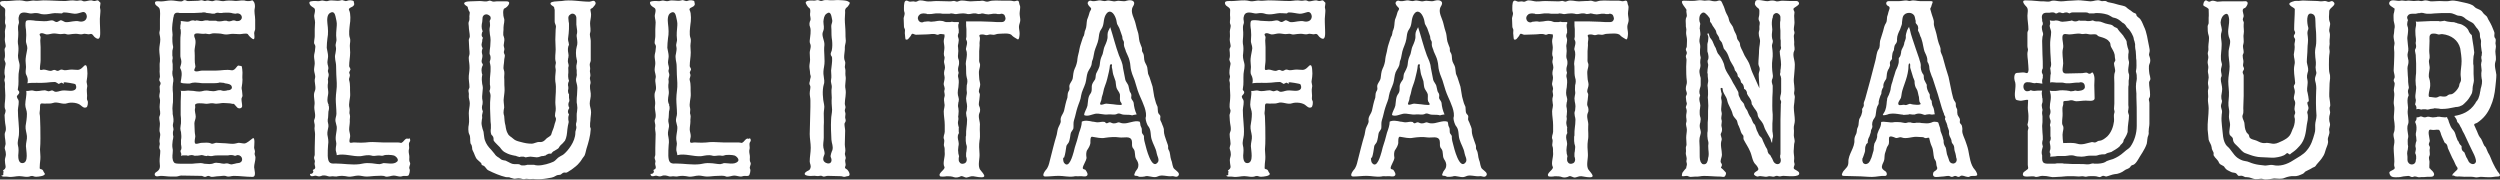
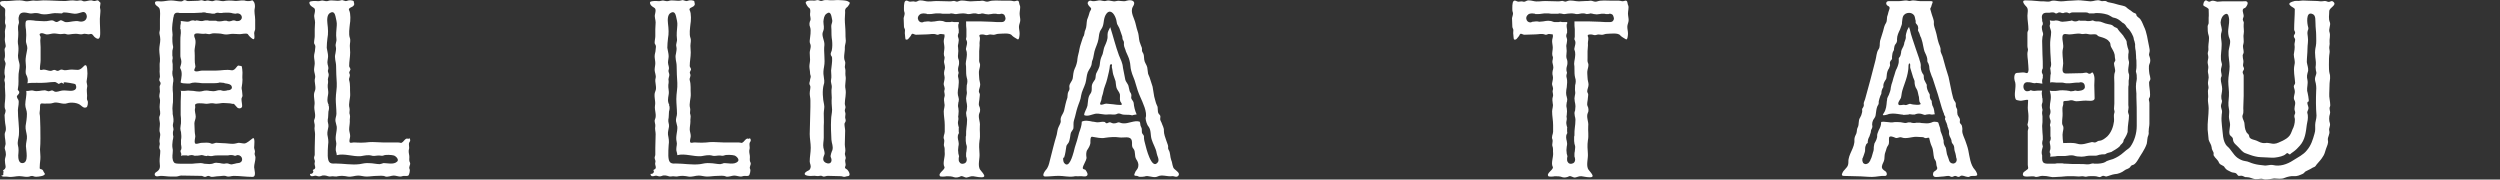
<svg xmlns="http://www.w3.org/2000/svg" id="Grafik" viewBox="0 0 903.45 64.87">
  <rect x="0" y="0" width="903.45" height="64.87" fill="#333333" stroke="none" />
  <path d="M.07,1.46C-.29.37.8.37,1.64.37c2.42.12,4.95-.6,7.25,0,1.33.36,2.54-.36,3.74-.12.97.12,2.05-.12,3.02-.12,2.66,0,5.31.24,7.97.24,1.33-.12,2.42-.36,3.74-.12.72.12,1.09-.12,1.81-.12.48,0,.84.36,1.21.36.85,0,1.69-.36,2.54-.36.36,0,.72.24,1.21.24.36,0,.73-.24,1.21-.24.24,0,.6.6.85.73.36.24-.24,1.57,0,2.17.24.73,0,1.81,0,2.42-.24,1.81,0,3.62,0,5.31,0,1.21.36,4.47-1.81,2.78-.72-.48-.85-1.57-1.93-1.21-.85.24-1.57-.36-2.54,0-.72.24-1.69-.12-2.42-.12-.85,0-1.69.12-2.54.24-.72.12-1.09-.24-1.69-.24-.48,0-.85.12-1.33.12-.72,0-1.57-.24-2.42-.24s-1.69.36-2.54.36c-.72,0-1.81-.85-2.54-.24-.36.36.24.84.24,1.21,0,.48-.12.85-.12,1.21,0,.85.12,1.57.12,2.42v4.71c0,.97-.24,1.93-.24,2.9-.12,1.09.85.48,1.33.48.85,0,1.69.48,2.54.48.48,0,.85-.36,1.33-.36s.72.36,1.21.36.85-.48,1.33-.48.85.24,1.21.24c.85,0,1.69-.24,2.54-.24,1.93,0,2.54.6,3.99-.85,1.81-2.17,1.57,1.09,1.69,2.29,0,.72-.12,1.69-.24,2.42-.24.97.36,1.69.12,2.54-.24,1.09,0,1.93,0,3.02,0,.85-.24,1.21.24,2.05.12.48,0,1.93-.48,2.17-.85.36-1.33-.12-1.93-.6-1.09-1.09-3.62-1.33-5.07-.85-1.57.6-3.5-.72-5.07-.12-.97.36-1.93.12-2.9.24-1.33,0-1.81-.48-1.81,1.21,0,.6,0,1.21-.12,1.81-.12.72.12,1.09.12,1.81,0,1.21.12,2.42.12,3.74,0,2.66.12,5.31-.12,7.97,0,1.21.24,2.42.12,3.62-.12,1.09-.24,2.17-.24,3.26.12,0,.12.12.12.12.24.24.6.12.85.36.36.24.36.72.6.97.85.85-.36,1.21-.97,1.33-.6.12-1.33.24-1.93.24-.85,0-1.09-.48-1.93-.24-1.33.6-2.78,0-4.11,0-1.21,0-2.78.48-3.99.24-1.09-.24-2.05.24-2.54-.48h.12c.36,0,.6-.12.72-.24-.24.24,0-1.21,0-1.21,0-.12-.12-.24-.24-.36.6-.36,1.09-.72.97-1.57-.12-.72-.24-1.45-.24-2.17s.36-1.33.36-2.05c0-.6-.12-1.33-.36-1.93-.24-.72.36-1.45.24-2.17,0-1.21-.6-3.02-.12-3.99.6-1.09-.12-3.02-.12-4.11,0-.72-.12-1.33-.12-2.05.12-.6.6-1.45.24-2.05-.48-1.09,0-2.78,0-3.99.12-1.45-.12-2.78-.12-4.11,0-.72.12-1.33-.12-2.05-.24-.72.36-1.33.12-2.05-.36-1.21,0-2.78.24-4.11.12-.72-.6-1.33-.36-2.05.24-.72.12-1.33.12-2.05,0-.48-.24-1.21,0-1.69.24-.36.36-.6.24-1.21-.12-.72-.36-1.69-.24-2.42.12-.85,0-1.57,0-2.42,0-.72.48-1.81.24-2.42-.48-.97,0-1.81-.12-2.78-.12-.85,0-1.69,0-2.54C1.88,2.54.31,2.42.07,1.46ZM6.11,35.04c.12.36.24.72.48.97.48.85-.12,2.78-.12,3.74,0,1.57.12,3.02.24,4.47.12,1.45.24,3.02.12,4.59-.12,1.21-.6,2.42-.36,3.62.36,1.33.24,2.42.12,3.74,0,.97.12,2.78,1.45,2.78,2.54,0,1.33-4.83,1.33-6.16s.48-2.42.36-3.62c-.12-1.21-.6-2.42-.48-3.62.24-1.45.48-2.9.48-4.47,0-1.21-.6-2.05-.6-3.26,0-1.57.6-3.5.36-4.95.85.12,1.69-.36,2.54-.12,1.45.48,2.78-.12,4.23-.12l1.21.36c.36,0,.6-.12.97-.24.48-.24.85.12,1.33.36.85.24,1.69-.24,2.54-.36,1.33-.24,2.66.24,3.99,0,1.21-.24,1.57-1.09.97-2.29-.12-.24-4.11-.85-4.23-.72-.12.24.36.48-.12.48l-.72-.36-.97.48c-.12,0-.85-.6-1.33-.72-.97,0-2.05.12-3.14.24-2.29.24-4.59-.12-6.88.24.36-.97.12-2.17-.36-3.02-.48-.85-.12-1.93-.12-2.9s-.24-1.93-.12-3.02c.12-1.33.48-2.54.6-3.74,0-1.09-.6-1.81-.48-2.9.12-1.33.12-2.42,0-3.75-.12-.72-.36-2.29,0-3.14.24-.6,2.9-.24,3.5-.12,1.33,0,2.66.24,3.99.12,1.21-.12,1.93-.6,2.9.12.85.48,1.21,0,1.93-.36.48-.36,1.45.6,2.05.6,1.57.12,3.38-.72,4.95-.24,1.21.24,2.54-.24,2.66-1.69,0-.97-.6-1.93-1.57-1.69-1.09.24-1.69.6-2.78.6-1.33-.12-2.54-.48-3.87-.48-.72,0-.48.36-.85.36-1.21,0-2.29-.24-3.5,0-1.33.24-2.54.48-3.87.24-.48-.12-1.09-.36-1.69-.36-.84-.12-1.57.24-2.42.12-1.81-.36-3.75-.97-4.11,1.57-.12.85.36,1.45,0,2.29-.48,1.33,0,2.54-.12,3.87,0,1.09-.24,2.05-.12,3.14.24,1.21.24,2.17.12,3.38-.24,1.33,0,2.29.36,3.62.36,1.33-.12,2.66-.24,3.99-.12,1.93.12,3.5-.24,5.31-.24.72.48.72.48,1.33,0,.72-.72.97-.85,1.45v.24Z" fill="#fff" stroke-width="0" />
  <path d="M57.2,61.61c.97-.97.48-2.17.48-3.38,0-1.33.24-2.42.24-3.74,0-.36-.36-.72-.36-1.21,0-.72.36-1.09.12-1.81-.24-1.09.48-2.42.12-3.5-.36-.97,0-2.05,0-3.26,0-.73-.48-2.17-.12-2.78.48-1.21,0-2.05,0-3.26s.36-2.17,0-3.26c-.24-.6,0-1.57.12-2.29,0-.6-.12-1.21-.12-1.81,0-.36.36-.72.36-1.21s-.48-.72-.48-1.21.24-.85.24-1.21c0-.6-.12-1.21-.12-1.81.12-1.21-.12-2.54.12-3.74.12-1.21-.24-2.9-.24-4.23,0-1.21.36-2.42.36-3.62,0-.6-.12-1.33-.24-1.81-.24-.85.12-1.21.12-1.93v-3.62c0-.97.24-3.14-.24-3.99-.36-.6-1.21-.85-1.45-1.45-.6-1.45,1.33-.97,2.05-.97,1.21,0,2.42-.36,3.62-.36,1.33,0,2.42.36,3.74.36.48,0,.72-.48,1.21-.48s.72.36,1.21.36c1.21,0,2.42-.12,3.62-.12.6,0,1.09-.36,1.69-.12.48.12.72.36,1.21.12,1.09-.36,1.81.48,2.9,0,.97-.48,2.42.24,3.5.12,1.09-.24,2.42-.24,3.62-.12,1.21.24,2.42-.24,3.75-.12.72.24,1.69.36,2.42.12.85-.36.6,0,1.09.36.36.48.48,1.57.36,2.17-.36,1.57.12,2.78.12,4.35v2.9c.12.85-.36,1.21-.36,1.93,0,.36.48,2.78-.6,2.05-.72-.48-1.21-.97-1.69-1.69-.48-.48-2.29,0-2.9,0-.85,0-1.69-.12-2.54-.12s-1.57.24-2.42.24-1.69-.36-2.54-.36c-.97,0-2.05-.24-3.02.12-.84.36-1.45-.24-2.42,0-1.57.12-4.47-1.09-3.26,1.69.6,1.69-.36,3.38-.12,5.07.12,1.57-.12,3.26.24,4.83.24.6-.97,1.69,0,1.93.72.24,1.69-.24,2.42-.24h5.07c1.93,0,3.62-.48,5.56-.12.85.12,1.33-.48,1.81-1.09.24-.24.48-.72.85-.6-.24,0,1.21.24.97.12.24.24.36,2.05.36,2.42,0,.85-.12,1.69,0,2.54,0,.85-.12,1.69-.24,2.42-.24.85.12,1.33.12,2.05,0,.48.12.85.12,1.33s-.36.72-.36,1.21c0,.85.24,1.69.24,2.54,0,.97-1.45,1.09-1.93.36l-1.09-1.21c0,.24-1.21-.12-1.33-.12-.6,0-1.33-.12-2.05-.12-1.33-.12-2.54.48-3.87.12-.6-.12-1.57,0-2.17.12-.73.12-1.33-.12-2.05-.12-.6,0-1.45-.12-2.05.12-.85.24-.24.97-.48,1.69-.24.97.24,2.05.24,3.02,0,.85-.48,1.57-.48,2.42,0,.97.12,1.93.12,2.9,0,.85.36,1.69.12,2.42-.12.6-.36,2.05.36,2.05s1.45-.36,2.05-.36c1.33,0,2.29-.24,3.38.24.6.36,1.45-.36,2.05-.24.72,0,1.45.12,2.05.12,1.33,0,2.54.24,3.74.24.72,0,1.45-.24,2.05-.36.73,0,1.45.24,2.17.24.97-.12,2.05-1.21,2.9-1.81,1.09-.85.6,2.9.6,3.26,0,.73.48,1.09.24,1.93-.24.6.24,1.09.24,1.69,0,1.21-.48,2.42-.48,3.5,0,.72.97,3.5-.6,3.5-2.29,0-4.47-.36-6.76-.36-.97,0-1.69.48-2.66.12-.85-.36-1.93,0-2.9,0-.73,0-1.57.24-2.42.24-.48,0-.72-.36-1.21-.36s-.73.36-1.21.36-.85-.36-1.21-.36c-2.42,0-4.95-.12-7.37-.12-.6,0-1.21.36-1.93.36h-1.81c-1.21,0-2.42-.24-3.62-.24-.6,0-1.81.48-2.17-.24-.36-.97.84-1.21,1.21-1.69ZM62.28,11.48c.12.72.12,1.45,0,2.17,0,.97,0,1.93.24,3.02.12.36,0,.72-.12,1.21-.12.24-.12.6-.12.97v1.21c.12.36.12.72.12,1.09-.24.72-.12,1.45,0,2.05v2.05c-.12.36-.12.85-.12,1.33s.12.97.24,1.33.12.72.12,1.09c0,.24,0,.6-.12.97,0,.48-.12.97-.12,1.45,0,.72,0,1.57.12,2.42v2.29c0,.6,0,1.09-.12,1.69-.12.85-.12,1.81,0,2.78v.6c.24,1.21.48,2.42.12,3.62-.12.48,0,1.09.12,1.45,0,.36.12.6,0,.84-.24.72-.12,1.21-.12,1.69,0,.12.12.36.12.48,0,.48-.12,1.09-.24,1.57-.12.97-.24,1.93,0,3.02.12.36,0,.97,0,1.45-.12,1.09-.24,2.42.48,3.38.24.36.85.48,2.66.48h3.02c.72,0,1.45,0,2.05-.12.72,0,1.33-.12,1.93-.12.36,0,.85.12,1.33.24.6,0,1.21.12,1.81.12s1.21-.12,1.69-.36c.12,0,.36-.12.72-.12s.85.12,1.33.12c.48.12,1.09.24,1.57.24.24,0,.48-.12.72-.12h.24c.24,0,.48,0,.72.12.24.12.6.24,1.09.24.12,0,.36-.12.48-.12.24,0,.36-.12.6-.12.48-.12.85-.24,1.21-.24.72,0,1.45-.48,1.45-1.33,0-.97-.84-1.57-1.57-1.57-.24,0-.48.12-.72.24h-.48c-.24-.12-.6-.24-1.09-.24-.36,0-.84,0-1.21.12h-3.14c-.85,0-1.69,0-2.66.24h-.73c-.24,0-.48-.12-.72-.12s-.36,0-.48.12h-.12c-.24,0-.48-.12-.72-.12-.36-.12-.6-.24-1.09-.24-.12,0-.36.12-.6.12-.48.12-1.09.12-1.69.12h-.24c-.24-.12-.6-.24-.97-.24s-.6.12-.85.12c-.12,0-.24.12-.36.12-.24,0-.48,0-.6-.12h-1.45c-.12,0-.24.12-.36.12h-.24c.24-.6,0-.97-.12-1.33q-.12-.36,0-.6c.48-.6.24-1.45.12-2.17v-1.57c.12-.48.12-.97.12-1.45,0-.6-.12-.97-.12-1.45-.12-.36-.24-.85-.24-1.33,0-.36.12-.72.12-1.09.12-.48.12-.85.12-1.33,0-.84,0-1.69-.12-2.42v-2.42c0-1.69,0-3.38.12-5.19v-.84c-.12-.12-.12-.24-.12-.36.12,0,.24.12.24.12h1.21c.36,0,.72-.12,1.21-.12.6,0,1.21.12,1.93.12.72.12,1.45.24,2.17.24.48,0,.97-.12,1.45-.24.36-.12.72-.12,1.09-.12s.73,0,1.09.12c.48,0,.97.12,1.45.12s.85-.12,1.33-.24c.24-.12.6-.12.97-.12h.36c.36.12.73.24,1.09.24.6,0,1.09-.12,1.45-.24h.36c1.09-.24,1.21-.84,1.09-1.21-.12-1.09-2.05-1.21-2.05-1.21-.24,0-.6-.12-.85-.24-.48,0-.85-.12-1.33-.12-.24,0-.48,0-.6.12-.6.12-1.21.12-2.17.12h-3.26c-.48,0-.97,0-1.45-.12-.48,0-1.09-.12-1.57-.12-.72,0-1.33.12-1.93.36h-.97c-1.09,0-1.93-.12-2.3-.36v-.24c.24-1.45.73-3.38-.12-4.83-.12-.24-.12-.48.12-1.09.12-.36.24-.85.24-1.33s-.12-.97-.24-1.33c-.12-.36-.12-.72-.12-1.09v-4.83c0-1.09,0-1.93.12-2.66.12-.6,0-1.21,0-1.69-.12-.24-.24-.48-.12-.84v-.6c.12-.48.24-1.09.12-1.69h.36c.24,0,.48.12.85.12s.72.12,1.09.12c.6,0,.97-.12,1.33-.36.24,0,.36-.12.6-.12h.48c.12.12.36.12.6.12.12,0,.24,0,.36-.12h.12c.24,0,.48.12.72.12.36.12.72.12,1.09.12.24,0,.48,0,.72-.12s.72-.12,1.09-.12c.24,0,.6,0,.85.12h2.54c.36.24.72.24,1.21.24.85,0,1.57-.24,1.81-.24h.72c.24.12.6.24.97.24.24,0,.48-.12.72-.12.24-.12.6-.24.97-.24s.6.12.85.24h.6c.85,0,1.45-.6,1.45-1.33s-.6-1.45-1.69-1.45c-.24,0-.36.12-.48.12h-.24c-.24,0-.6-.12-.85-.12-.36-.12-.85-.24-1.33-.24h-1.45c-.48,0-.84,0-1.21.12h-.72c-.24,0-.48-.12-.72-.12-.36,0-.85.12-1.21.36h-.36c-.36,0-.72,0-1.09-.12-.36,0-.72-.12-1.09-.12h-.24c-.24-.12-.6-.24-.97-.24s-.6,0-.85.12h-.36c-.85,0-1.69.12-2.54.12h-5.07c-.36-.12-.6-.12-.85-.12-1.09,0-1.33.97-1.33,1.45,0,.12-.12.24-.12.36-.12.97-.6,3.26-.36,5.07Z" fill="#fff" stroke-width="0" />
  <path d="M111.92,1.46c-.48-1.09.6-.97,1.33-1.09.97-.12,1.81.24,2.78-.12.85-.24,1.45.36,2.42.12,1.57-.6,3.14.24,4.71-.24.97-.36,1.33.6,2.42.12.48-.24,1.93-.24,2.29.24-.12-.12.24,1.21.12.85.12.48-.24.72-.48.97-.48.36-1.81.6-1.33,1.45.6,1.09.48,3.87.24,5.07-.12,1.33-.48,3.5,0,4.83.36.97,0,1.93,0,2.9,0,.72.12,1.57.12,2.42,0,1.57-.36,3.26-.36,4.83,0,.6.72.97.36,1.57-.24.48-.48.84-.24,1.21.48,1.09-.36,1.45-.12,2.42.48,1.57.24,3.38.36,4.83.12,1.69-.72,3.62-.24,5.19.24.85-.24,1.57.12,2.42.24.72-.12,1.69,0,2.42,0,.97-.24,1.93-.24,2.9,0,.72.36,1.57.36,2.42,0,.6-.36,1.45-.24,2.05.12.72,1.33.12,1.81.24,1.81.12,3.5.12,5.31-.12,1.57-.12,3.26.12,4.95.12h5.44c.97,0,1.09.48,1.81-.24.48-.48,1.09-1.45,1.81-1.09.48.12.36-.6.72.12.24.48,0,.85-.24,1.21-.36.72.12,1.69-.12,2.42s0,1.69.12,2.42c.12.84-.24,1.57.24,2.42.36.85-.6,1.45-.12,2.42.24.36-.12,2.05-.48,2.29-.36.24-1.21.12-1.57.12-.48,0-.84.24-1.33.24-.72,0-1.57-.36-2.42-.36-.72,0-2.17.6-2.9.36-.97-.48-2.17-.24-3.26-.24-1.21,0-2.42.24-3.62.24-.97,0-2.05-.36-3.02-.36-1.21,0-2.54.6-3.75.36-1.09-.24-2.54-.36-3.62-.12-.72.24-1.21,0-1.93,0-.48,0-.97.24-1.57,0-.72-.24-1.69-.48-2.42-.12-.72.24-.97.24-1.69,0-.6-.24-1.09.12-1.69.12-.48,0-.84-.36-.72-.85h.24c.85,0,1.21-.97.72-1.33.24-.36.72-.24.85-.72.24-.6-.36-1.21-.12-2.05.24-.72-.24-1.09-.24-1.69,0-.48.24-.72.24-1.21v-2.42c0-1.69.12-3.26.12-4.95,0-.97-.36-1.81-.12-2.9.12-.72-.48-1.69-.12-2.42.72-1.57-.24-3.26,0-4.95.36-1.69-.6-3.62.12-5.19.72-1.45-.36-3.38.12-4.83.24-.85-.36-2.05-.36-2.9s.24-1.69.24-2.42c0-.85-.24-1.69-.24-2.54s.36-1.57.36-2.42c0-.48.24-1.09,0-1.57-.12-.36-.36-.48-.36-.85,0-.85.24-1.69.24-2.42v-2.54c0-.85.12-1.57.12-2.42,0-.97-.48-1.93-.24-2.9.12-.6.48-1.81-.12-2.29-.48-.36-1.33-.72-1.57-1.45ZM118.32,13.9c-.12,1.09-.24,2.17-.24,3.38.12.97.48,2.05.48,3.02,0,.72-.24,1.57-.24,2.29,0,.97.6,1.69.24,2.66-.24.72.24,1.09.24,1.81s-.48,1.33-.24,2.17c0,.48,0,.97-.12,1.45-.12,1.21.36,2.17.12,3.5-.24,1.45-.48,2.42.24,3.75h-.12c.36.72.24,1.57,0,2.42-.12.97,0,1.93-.24,2.9-.12.97.36,1.57.24,2.54-.12.97-.48,1.81-.36,2.9.24,1.33.48,2.29.24,3.75-.12,1.21-.12,2.54-.12,3.87.12,2.05.48,3.02,2.66,2.78,2.9,0,6.04.6,8.82.24,1.21-.24,2.29-.48,3.62-.36,1.21,0,2.54.36,3.74.36-.24,0,1.21-.24,1.09-.36,1.45-.12,3.87.72,5.19-.6.72-.72-.48-1.93-1.21-2.17-.72-.24-3.14-.36-3.74,0-.72.24-.97,0-1.69,0-.85,0-1.57.24-2.29.12-1.69-.48-2.66-.12-4.23.12-2.9.24-5.92-1.09-8.7-.36,0-.85-.48-1.57-.36-2.29,0-.85.36-1.69.12-2.54-.48-1.93.36-3.62.24-5.44l-.48-2.05c-.12-.97.36-1.81.36-2.66,0-1.81-.24-3.62-.24-5.32,0-2.05.48-3.87.36-5.8-.12-2.05-.24-3.99-.24-6.04,0-1.69-.72-2.9-.24-4.59.12-.85.36-1.69.12-2.54-.24-.85.36-1.81.24-2.66-.24-1.81,0-3.14.12-4.95.12-.97-.24-2.29-.48-3.38-.24-.97-.72-1.81-1.81-1.21-1.33.6-1.21,2.66-1.09,3.87.24,1.93.36,3.62,0,5.44Z" fill="#fff" stroke-width="0" />
-   <path d="M168.08,1.82c-1.21-1.21,1.21-1.33,1.81-1.33,1.21,0,2.29-.12,3.5-.12,1.09,0,2.05.36,3.02,0,.6-.24.85-.12,1.45.12.48.24.97,0,1.57,0h3.62c2.05,0,.36,2.17-.73,2.54-.72.24-.48,2.78-.24,3.38.48,1.09-.12,2.29-.12,3.5.12.97-.36,2.54.12,3.38.36.97.12,1.69,0,2.66-.12.48,0,.85.12,1.33.24.6-.12,1.09-.12,1.57s.36.85.36,1.21c0,.6-.24,1.21-.24,1.81,0,.97-.48,2.66-.12,3.38.36.97.12,1.69.12,2.66.12,1.33,0,2.54.12,3.74.12,1.33-.12,2.42-.24,3.62-.24,1.21.12,2.42.12,3.62-.12.6-.24,1.21-.24,1.81,0,.36.12.85.24,1.21.12,1.21.12,2.29.48,3.5.12.97.36,2.17.85,2.9.36.85,1.33,1.21,1.93,1.81.72.72,1.81.97,2.78,1.21,1.33.36,2.42.6,3.87.6.97,0,1.93-.72,2.9-.6,1.09.12,1.81-.48,2.42-1.21.48-.48,1.57-.85,1.81-1.57.24-1.09.85-2.05,1.09-3.26.12-.72.6-1.57.6-2.29,0-.48-.36-.72-.36-1.21,0-.6.12-1.21.24-1.81.12-1.09-.12-1.93-.12-3.02,0-2.42.48-5.07,0-7.49-.12-1.09,0-2.66.12-3.62.12-.72-.12-1.21-.12-1.81,0-.73.36-1.21.12-1.81-.36-1.21,0-3.02,0-4.35,0-1.21-.12-2.42-.12-3.62s.12-2.42.12-3.62c0-.48.24-1.09,0-1.57-.24-.6-.36-.85-.36-1.45V3.51c-.24-.36,0-.72-.36-1.09l-.85-.6c-1.57-1.57,3.26-1.33,3.74-1.45,3.26-.6,6.76.24,10.03.24.72,0,1.69-.85,2.17.24.36.6-.6,1.45-.97,1.93-.24.24-.6.24-.85.6,0,.6.24,1.21.24,1.93,0,1.09-.36,2.17-.36,3.14,0,1.21.36,2.42,0,3.5-.24.72.24,2.05.24,2.78v6.76c.12.72-.36,1.21-.36,1.81,0,.73.24,1.21.12,1.93-.24.97.36,1.57,0,2.66-.24.84.36,1.45.12,2.42-.36.85,0,2.54.12,3.5.12,1.33-.36,2.42-.36,3.62,0,1.09.48,1.93.48,3.14,0,.97-.24,1.93-.24,3.02-.12.6-.12,1.21-.12,1.81-.12.48.24.85.24,1.21-.12,2.54-.84,4.95-1.57,7.25-.24.72-.36,2.17-.97,2.78-.6.72-.97,1.57-1.57,2.17-.72.97-1.93,1.81-2.9,2.54l-1.57.97c-.48.24-.97-.12-1.33.12-.36.12-.6.48-1.09.72-.48.12-1.09,0-1.57.36-1.09.73-2.05.73-3.26.97-1.45.24-2.9.36-4.35.24-.73-.12-1.21,0-1.93,0-.6,0-1.09-.24-1.81,0-.72.12-1.09-.24-1.81-.24-.6-.12-1.21.12-1.93.12l-1.33-.36c-.6-.36-1.09-.12-1.69-.24-2.05-.48-4.35-1.45-6.28-2.42-.97-.48-.97-1.45-2.05-1.81-.6-.12-.36-.48-.6-.85l-1.33-1.21c-.84-.72-1.09-2.29-1.69-3.26-.36-.6-.12-1.09-.36-1.69,0-.48-.48-.72-.48-1.09-.24-1.21.12-2.17-.48-3.26-.36-.72-.36-2.54-.12-3.38.24-1.33,0-2.78,0-4.11,0-1.21.36-2.42.36-3.62,0-.97-.48-1.81-.36-2.9.12-.6-.12-1.09-.12-1.69,0-.48.36-.85.36-1.21,0-1.33-.36-2.78-.24-4.11.12-1.21.36-2.54.24-3.74,0-.85-.48-2.66-.12-3.5.36-1.09,0-2.05,0-3.26,0-.84-.12-1.69-.12-2.42,0-.48.36-.85.36-1.33,0-1.09-.36-2.42-.36-3.62,0-.6-.24-1.09,0-1.69.24-.48.24-.84.24-1.45-.12-.6.12-1.21.12-1.81,0-.36-.48-.72-.48-1.09-.24-.36-.12-.72-.36-1.09l-.85-.6ZM174.49,23.44c0,.12-.12.36-.24.6-.12.36-.24.72-.24,1.33,0,.36.12.72.12,1.09.12.36.24.6.12.72-.24,1.21-.12,2.17,0,3.14.12.48.24.97.24,1.45s-.12.97-.12,1.45c-.12,1.09-.24,2.17,0,3.14.12.48,0,.85,0,1.33-.24.72-.36,1.57.12,2.54,0,.12-.12.48-.12.6-.12.48-.24.97-.12,1.45,0,.36,0,.6-.12.97,0,.36-.12.85-.12,1.21,0,.72.24,1.45.36,2.05l.36,1.09c0,.24.12.6.12.97.12.6.12,1.33.36,2.05.48,1.45,1.33,2.54,2.29,3.5l1.21,1.45c.36.6.85.97,1.21,1.21.24.12.48.24.72.48.6.6,1.09.6,1.57.72.24,0,.36,0,.6.12l.72.36c.72.36,1.45.85,2.29.85h.97c.48,0,.85,0,1.21.24.24.24.6.24.97.24s.85,0,1.21-.12c.24-.12.48-.12.6-.12h2.17c.36.12.85.24,1.45.24,1.93,0,4.23-.72,5.56-1.33.48-.24.85-.6,1.33-1.09.24-.24.48-.48.72-.6l.6-.36c.48-.24.97-.48,1.45-.97.97-.85,3.87-4.11,3.87-7.49,0-.24,0-.48.12-.72l.24-.97c0-.36,0-.73-.12-.97v-.6c.36-.97.24-1.93.24-2.9,0-.48,0-.97.12-1.45,0-.48.12-.84.12-1.33s-.12-.85-.12-1.33c-.12-.36-.12-.72-.12-1.09,0-.72,0-1.57.12-2.29,0-.85.12-1.69.12-2.54,0-.6-.12-1.09-.24-1.57s-.24-.85-.24-1.21,0-.72.12-.97c.12-.48.24-.97.12-1.57v-1.09c-.12-.48-.12-.85-.12-1.33,0-.24,0-.48.12-.85.12-.48.24-1.09,0-1.69-.36-1.33-.36-3.38,0-4.59.36-.97.24-1.93.12-2.78-.12-.72-.24-1.45,0-2.05.12-.72,0-1.45-.12-2.17,0-.36-.12-.73-.12-.97v-2.42c0-.85-.6-1.57-1.45-1.57-.36,0-.72.24-.97.48-.36.24-.48.72-.48,1.09,0,.48.12.97.12,1.33.12.36.12.73.12,1.09,0,1.09,0,2.17-.12,3.14l-.24,2.05c0,.48.12.85.24,1.33,0,.24.12.6.12.72-.48.85-.48,2.05-.24,3.14.12.36.12.97,0,1.57-.12.24-.12.48-.12.72-.12.6,0,1.09.12,1.45.12.36.12.48.12.84-.24.48-.12,1.09-.12,1.57v.85c-.12.84-.12,2.05.24,2.9q0,.12-.12.36c-.12.24-.24.48-.24.97,0,.36,0,.6.12.85v.85c-.12.12-.12.48-.12.72,0,.48.12.85.36,1.09v1.33c.12.48.12.84.12,1.21,0,0-.12.12-.12.24-.12.24-.24.48-.24.97s.12.73.24.97c0,.12.12.24.12.24,0,0-.12.12-.12.24-.24.36-.6.97-.24,1.81h.12c0,.12.12.36.12.36-.36.85-.24,1.45-.24,1.93.12.36.12.6.12.84-.24.85-.36,1.81-.48,2.66-.12,1.45-.24,2.78-.85,3.99l-.84.97c-.48.36-1.09.97-1.45,1.69-.12.24-1.09.72-1.45.97-.12.12-.36.24-.48.24l-.6.6c0,.12-.12.24-.12.24h-.6c-.24,0-.48,0-.6.12l-.72.36-.24.24c-.24,0-.48,0-.6.12-.36,0-.84,0-1.33.24-.36.12-.72.24-1.21.24-.36,0-.72-.12-1.09-.12s-.72-.12-1.09-.12h-.12c-.36,0-.72.12-.97.12s-.36.12-.6.12c-.12,0-.36,0-.48-.12-.24-.12-.48-.12-.72-.12h-.72c-.12.12-.24.12-.36.12h-.12l-.85-.24c-.24-.12-.48-.24-.85-.24-1.21-.24-2.17-.48-3.26-1.09-.85-.36-1.45-1.09-2.05-1.93l-1.09-1.09c-.48-.48-.97-.97-1.21-1.45v-.36c0-.24,0-.48-.12-.84-.24-.36-.36-.6-.6-.72,0-.12-.12-.24-.12-.24-.24-.73-.24-1.45-.12-2.17v-1.33c0-.36-.12-.72-.12-1.09-.12-3.14-.36-6.16,0-9.3,0-.48-.12-.97-.24-1.21-.12-.24-.12-.36-.12-.48v-.24c.12-.24.24-.48.24-.97,0-.36,0-.85-.12-1.21v-1.21c0-.72,0-1.45.12-2.29.12-.85.12-1.57.12-2.54,0-.36,0-.72-.12-1.21-.12-.36-.24-1.09-.12-1.21.36-.85.24-1.57.12-2.05-.12-.24-.24-.48-.24-.72,0-.85.12-1.57.24-2.54,0-.72.12-1.45.12-2.29,0-.72-.12-1.45-.24-2.05-.12-.97-.24-1.93,0-2.78.12-.6,0-1.09,0-1.45-.12-.36-.12-.6,0-.85.36-.48.36-.97.12-1.45-.36-.36-.84-.72-1.45-.72-.72,0-1.33.6-1.33,1.33,0,.48-.12.97-.12,1.45-.24.97-.36,2.05.12,3.26.12.12,0,.24-.12.36-.12.48-.48,1.33.24,2.05v.12l-.12.24c-.12.24-.12.6-.12.97,0,.12-.12.24-.12.48,0,.12-.12.48-.12.72,0,.36.12.72.24.97q.12.12.12.24c0,.12,0,.36-.12.48-.12.36-.24.97,0,1.81.12.24.12.85-.12,1.81-.24.84,0,1.33.24,1.57q.12.24.12.36Z" fill="#fff" stroke-width="0" />
  <path d="M235,1.46c-.48-1.09.6-.97,1.33-1.09.97-.12,1.81.24,2.78-.12.85-.24,1.45.36,2.42.12,1.57-.6,3.14.24,4.71-.24.97-.36,1.33.6,2.42.12.48-.24,1.93-.24,2.29.24-.12-.12.24,1.21.12.85.12.48-.24.72-.48.97-.48.36-1.81.6-1.33,1.45.6,1.09.48,3.87.24,5.07-.12,1.33-.48,3.5,0,4.83.36.97,0,1.93,0,2.9,0,.72.12,1.57.12,2.42,0,1.57-.36,3.26-.36,4.83,0,.6.72.97.36,1.57-.24.48-.48.84-.24,1.21.48,1.09-.36,1.45-.12,2.42.48,1.57.24,3.38.36,4.83.12,1.69-.72,3.62-.24,5.19.24.85-.24,1.57.12,2.42.24.72-.12,1.69,0,2.42,0,.97-.24,1.93-.24,2.9,0,.72.36,1.57.36,2.42,0,.6-.36,1.45-.24,2.05.12.72,1.33.12,1.81.24,1.81.12,3.5.12,5.31-.12,1.57-.12,3.26.12,4.95.12h5.43c.97,0,1.09.48,1.81-.24.48-.48,1.09-1.45,1.81-1.09.48.12.36-.6.72.12.24.48,0,.85-.24,1.21-.36.72.12,1.69-.12,2.42s0,1.69.12,2.42c.12.84-.24,1.57.24,2.42.36.85-.6,1.45-.12,2.42.24.36-.12,2.05-.48,2.29-.36.24-1.21.12-1.57.12-.48,0-.85.24-1.33.24-.72,0-1.57-.36-2.42-.36-.73,0-2.17.6-2.9.36-.97-.48-2.17-.24-3.26-.24-1.21,0-2.42.24-3.62.24-.97,0-2.05-.36-3.02-.36-1.21,0-2.54.6-3.74.36-1.09-.24-2.54-.36-3.62-.12-.72.24-1.21,0-1.93,0-.48,0-.97.24-1.57,0-.72-.24-1.69-.48-2.42-.12-.73.24-.97.24-1.69,0-.6-.24-1.09.12-1.69.12-.48,0-.85-.36-.72-.85h.24c.84,0,1.21-.97.72-1.33.24-.36.72-.24.85-.72.24-.6-.36-1.21-.12-2.05.24-.72-.24-1.09-.24-1.69,0-.48.24-.72.24-1.21v-2.42c0-1.69.12-3.26.12-4.95,0-.97-.36-1.81-.12-2.9.12-.72-.48-1.69-.12-2.42.72-1.57-.24-3.26,0-4.95.36-1.69-.6-3.62.12-5.19.72-1.45-.36-3.38.12-4.83.24-.85-.36-2.05-.36-2.9s.24-1.69.24-2.42c0-.85-.24-1.69-.24-2.54s.36-1.57.36-2.42c0-.48.24-1.09,0-1.57-.12-.36-.36-.48-.36-.85,0-.85.24-1.69.24-2.42v-2.54c0-.85.12-1.57.12-2.42,0-.97-.48-1.93-.24-2.9.12-.6.48-1.81-.12-2.29-.48-.36-1.33-.72-1.57-1.45ZM241.4,13.9c-.12,1.09-.24,2.17-.24,3.38.12.97.48,2.05.48,3.02,0,.72-.24,1.57-.24,2.29,0,.97.6,1.69.24,2.66-.24.72.24,1.09.24,1.81s-.48,1.33-.24,2.17c0,.48,0,.97-.12,1.45-.12,1.21.36,2.17.12,3.5-.24,1.45-.48,2.42.24,3.75h-.12c.36.72.24,1.57,0,2.42-.12.97,0,1.93-.24,2.9-.12.97.36,1.57.24,2.54-.12.97-.48,1.81-.36,2.9.24,1.33.48,2.29.24,3.75-.12,1.21-.12,2.54-.12,3.87.12,2.05.48,3.02,2.66,2.78,2.9,0,6.04.6,8.82.24,1.21-.24,2.29-.48,3.62-.36,1.21,0,2.54.36,3.74.36-.24,0,1.21-.24,1.09-.36,1.45-.12,3.87.72,5.19-.6.72-.72-.48-1.93-1.21-2.17-.72-.24-3.14-.36-3.75,0-.72.24-.97,0-1.69,0-.85,0-1.57.24-2.29.12-1.69-.48-2.66-.12-4.23.12-2.9.24-5.92-1.09-8.7-.36,0-.85-.48-1.57-.36-2.29,0-.85.36-1.69.12-2.54-.48-1.93.36-3.62.24-5.44l-.48-2.05c-.12-.97.36-1.81.36-2.66,0-1.81-.24-3.62-.24-5.32,0-2.05.48-3.87.36-5.8-.12-2.05-.24-3.99-.24-6.04,0-1.69-.72-2.9-.24-4.59.12-.85.36-1.69.12-2.54-.24-.85.36-1.81.24-2.66-.24-1.81,0-3.14.12-4.95.12-.97-.24-2.29-.48-3.38-.24-.97-.72-1.81-1.81-1.21-1.33.6-1.21,2.66-1.09,3.87.24,1.93.36,3.62,0,5.44Z" fill="#fff" stroke-width="0" />
  <path d="M291.17,62.21c.6-.6,1.45-.48,1.69-1.45.36-.97-.24-1.57-.24-2.42,0-1.69.36-3.26.36-4.95s-.36-3.26-.36-4.95c0-1.57.12-3.14.12-4.83s.12-3.26.12-4.95v-2.42c0-.84-.24-1.69-.24-2.42,0-.85.24-1.69.24-2.42,0-.48-.36-.72-.36-1.21s.24-.85.24-1.33c0-.36.24-.72.24-1.21,0-.36-.24-.72-.24-1.21,0-.84-.24-1.69-.24-2.42,0-.85.24-1.57.24-2.42s-.12-1.69-.12-2.54c0-.72.36-1.57.36-2.42,0-.72-.48-1.09-.36-1.93.12-1.45.6-3.62.12-4.95-.36-.72-.24-1.81.12-2.42.24-.72-.24-1.69-.12-2.42.12-.72.24-1.81-.48-2.17-.36-.24-1.21-1.57-1.09-1.93.36-.85,2.42-.6,3.14-.6.48,0,1.09-.36,1.57-.12.6.24.85.36,1.45.12,1.09-.48,2.42,0,3.62-.12.97-.12,2.54-.12,3.5,0,1.21.12,1.69.12,2.54.73.36.36-.36,1.09-.48,1.33-.24.48-.85.6-.97,1.09-.24.48-.12.72-.12,1.21,0,.84-.12,1.57-.12,2.42,0,1.69.24,3.26.24,4.95,0,.85,0,1.93.12,2.9,0,.84-.36,1.57-.36,2.42.12,1.45-.6,3.5,0,4.83.48,1.09-.24,1.81.12,2.78.24.72,0,1.69.12,2.54.36,1.57-.36,3.26,0,4.83.36,1.81-.24,3.62-.24,5.31,0,.48.24.85.24,1.33,0,.36-.24.73-.24,1.21,0,.36.24.72.24,1.21,0,.36-.12.72-.12,1.21s.36.97.12,1.57c-.12.36-.36.48-.36.85,0,.85.24,1.69.24,2.42,0,1.69-.12,3.38-.12,4.95,0,.85.36,2.05.12,2.9-.36.97.48,1.57.12,2.42s.24,1.57,0,2.42c-.48,1.09.12.85.72,1.45.48.48,1.45,2.29,0,2.29-.36,0-.72.24-1.21.24-.36,0-.72-.24-1.21-.24-1.57,0-3.14-.12-4.71-.12-.6,0-1.09.36-1.69.24-.36-.24-.72-.36-1.21-.24-.85.24-1.57-.12-2.42,0-.6.12-4.11.12-2.66-1.33ZM297.93,16.19c-.36,2.66.36,5.32-.12,7.85-.24,1.33-.36,2.29-.12,3.62.12.84.36,2.05,0,2.9-.6,2.05-.36,5.19.12,7.25.24.97-.12,2.05-.12,3.14,0,1.45.12,3.02,0,4.47v4.35c0,1.21-.36,2.42-.12,3.62.12.6.6,1.81.36,2.42-.48,1.21-.85,2.29.48,3.02,1.81.84,2.54-.6,1.81-2.05-.24-.48.36-2.05.6-2.54.36-1.45-.24-2.29-.36-3.74-.12-2.29-.24-4.83-.12-7.25,0-1.21.36-2.42.36-3.62-.12-1.45-.24-2.9-.12-4.35,0-1.21-.24-2.42,0-3.62.12-1.09-.48-1.81-.24-2.9.24-.97,0-2.17,0-3.26.12-1.45.48-3.14.36-4.59,0-.6-.48-.72-.48-1.21-.12-.48.24-.97.36-1.45.24-1.21.24-2.42.12-3.62-.24-1.33-.24-2.66-.24-3.99,0-.48-.12-1.21,0-1.69.12-.6.48-1.21.24-1.93-.24-.97-.36-3.38-2.05-2.05-.85.6-.97,1.81-1.09,2.78,0,1.45.48,2.17-.12,3.62-.72,1.45.6,3.26.48,4.83Z" fill="#fff" stroke-width="0" />
  <path d="M326.68,9.67c0-1.09-.12-2.17-.12-3.14.12-.6.36-1.09.36-1.69,0-.36-.24-.72-.24-1.21,0-.72-.12-2.78.48-3.26.6-.48,1.09.24,1.69.24s1.21-.24,1.81,0c.85.12,1.09-.48,1.81-.48.6,0,1.33.12,1.81.24,1.45.36,2.78,0,4.23,0,1.69,0,3.26.12,4.83.12.97,0,1.21-.36,2.05,0,.48.24.84,0,1.21-.12,1.21-.48,2.78.12,4.11.12.72,0,1.57-.12,2.42-.12.6,0,1.21,0,1.81-.12.72,0,1.09.36,1.81.36.48,0,1.21-.36,1.81-.36,1.33-.12,2.9,0,4.23,0h2.42c.72,0,1.09.36,1.81.12,1.57-.6,1.09.85,1.57,1.69.24.6-.12,2.05-.12,2.78,0,.85.24,1.69.24,2.42,0,.85-.48,1.57-.48,2.42s.24,1.57.24,2.42c0,.48-.12,2.66-.84,2.05-.73-.48-1.33-.72-1.93-1.33-.72-1.09-3.74-.6-4.83-.6-.73,0-1.21.36-1.81.36-.36,0-.85-.12-1.21-.12-.48,0-.84.24-1.33.24s-.85-.24-1.33-.24c-.36,0-1.57-.12-1.21.72.36.72,0,1.69,0,2.42.12.97-.12,1.93-.12,2.9v2.42c0,.97-.12,1.21.24,2.05.24.6-.12,1.81-.24,2.29-.24.85,0,2.05,0,2.9s.36,1.69.36,2.42c0,.85-.48,1.69-.48,2.42,0,.48.36.72.36,1.21s-.12.85-.12,1.21c0,.84-.48,2.17-.12,2.9.36.6.48,1.81.12,2.42-.72,1.57.36,3.26.12,4.83-.12,1.81.24,3.5-.12,5.19-.24,1.69-.12,3.14,0,4.83.12,1.69-.6,3.75,0,5.32.24.85,3.5,3.38.36,3.14-.85,0-1.69-.24-2.66-.36-.84-.12-1.57.36-2.42.48-.73,0-1.45-.72-2.05-.48-.6.36-1.69.6-2.42.36-.85-.36-1.81-.36-2.78-.36-.24.12-2.05.24-2.29,0-.97-1.09,2.05-2.42,1.57-3.38-.72-1.33.24-3.5.12-4.95-.12-.97.12-1.69-.24-2.54-.24-.72.24-1.57,0-2.42-.48-.97.24-1.93.24-2.78v-2.42c0-1.69-.36-3.26-.36-4.95,0-.85.48-1.93.24-2.78-.12-.72-.24-1.81,0-2.42.36-.97-.24-1.69,0-2.42.36-1.09-.36-1.57-.24-2.54.12-.84.48-1.81.24-2.66-.24-.72-.12-1.81.12-2.42.24-.72-.12-1.81-.24-2.42-.12-.97.48-1.57,0-2.42-.24-.85.12-2.05.12-2.9s-.24-1.69-.24-2.42c0-.97.48-1.45.24-2.42-.6,0-1.21-.24-1.69-.12-.48.24-.85.36-1.33.12-.97-.36-2.29,0-3.38,0-1.33,0-2.54.12-3.87.12-.48,0-.85-.36-1.33-.36-.48.24-.36.6-.72.97-.48.48-.85,1.45-1.69,1.09-.12,0-.24-1.57-.24-1.69-.12-.6,0-1.09,0-1.69,0-.48-.36-.72-.36-1.21ZM331.75,6.89c.12.73.72,1.21,1.45,1.21.24,0,.48-.12.72-.24h.12c.36,0,.72-.12,1.09-.12h.6c.24,0,.48.12.72.12.36,0,.85-.12,1.33-.12.72-.12,1.33-.24,1.81-.24.72,0,1.33.12,1.81.36.24.12.6.12.97.12h.97c.24,0,.48-.12.6-.12h.12c.24,0,.48.12.72.12h1.69c.12.12,0,.36,0,.72h-.12c-.12.72,0,1.45.12,2.05v1.09s0,.12-.12.24c-.12.36-.36.97,0,1.69.12.36.12.48.12.84s-.12.6-.12.97c-.12.48-.24.97-.12,1.57.12.85.12,1.69,0,2.54-.12.72,0,1.45.24,1.93.12.36.12.72.12,1.09,0,.24,0,.6-.12.97-.24.72-.36,1.57-.12,2.29.12.24.12.36,0,.72s-.24.85,0,1.57c.24.97.12,2.05,0,3.26-.12.6-.24,1.33-.24,2.05,0,.6.12,1.09.24,1.45.12.48.24.97.12,1.33,0,.24,0,.36-.12.6-.12.72-.24,1.45,0,2.17.12.6.12,1.45,0,2.42-.12.36-.12.85,0,1.21,0,.36,0,.72-.12,1.09-.12.6,0,1.21.12,1.69.12.36.24.6.12.85v1.09c.12.48.12.72-.12.97-.36.72-.24,1.69,0,2.54,0,.24.12.6.12.85,0,.36,0,.72-.12,1.09,0,.36-.12.85-.12,1.33s.12.85.12,1.33c.12.36.24.73.24,1.09,0,.12-.12.24-.12.36,0,.6-.12,1.21.36,1.69.12.24.48.48.97.48.12,0,.36,0,.6-.12.24,0,.97-.36.97-1.45,0-.36-.12-.72-.24-1.09v-.6c0-.48,0-.85.12-1.21,0-.36.12-.85.12-1.21.12-.6-.12-1.09-.24-1.57,0-.36-.12-.72-.12-.97v-1.57c.12-.24.12-.48.12-.84,0-.73,0-1.45.12-2.29.12-.97.24-1.93.24-3.02,0-.48-.12-.84-.24-1.33,0-.36-.12-.72-.12-1.09,0-.24.12-.6.24-.97,0-.48.12-.97.12-1.45,0-.6-.12-1.09-.24-1.69,0-.36-.12-.72-.12-1.21,0-.24.12-.48.12-.84.12-.48.24-1.09.12-1.69-.12-.6,0-1.33,0-2.17.24-.85.36-1.81,0-2.78-.24-.97-.24-1.93-.24-3.02,0-.6,0-1.33-.12-1.93,0-.6.12-1.09.24-1.81.12-.97.36-2.05-.12-3.26-.12-.24,0-.72.12-1.21.12-.48.24-.97.24-1.33,0-.48-.12-.72-.24-.97-.12-.12-.12-.24-.12-.24v-.48c.12-.24.12-.48.12-.73v-2.54c-.12-.72-.12-1.57-.12-2.42v-.36h5.44c1.21,0,2.42.12,3.62.12,1.21.12,2.54.12,3.74.12s1.33-.85,1.33-.85c.36-.24-.12-1.57-.36-1.81-.24-.12-.48-.36-.97-.36-.12,0-.36,0-.48.12h-.97c-.36-.12-.6-.12-.97-.12-.48,0-.85,0-1.33.12-.36,0-.72.12-.97.12-.36,0-.72-.12-1.09-.12-.48-.12-.85-.24-1.33-.24q-.12,0-.24.12c-.24,0-.6.12-.97.12l-.97-.24h-.24c-.48,0-.97,0-1.33.12s-.72.12-1.09.12c-.24,0-.48,0-.72-.12-.24,0-.6-.12-.97-.12h-.36c-.72,0-1.57.12-2.29.24h-.24c-.24,0-.48,0-.73-.12-.24,0-.6-.12-.97-.12-.12,0-.36.12-.48.12h-2.54c-.48-.12-1.09-.12-1.69-.12s-1.09,0-1.69.12c-.48.12-.97.12-1.57.12h-.72l-.12-.12c-.24,0-.72-.12-1.09-.12-.48,0-.85.12-1.21.24v.12h-.12s-.12,0-.12.12c-.48.36-.72.97-.6,1.57Z" fill="#fff" stroke-width="0" />
  <path d="M377.89,61.49c.85-.85,1.21-2.17,1.45-3.26.85-3.26,1.57-6.4,2.54-9.54.24-.97.24-2.05.72-2.9.24-.6.85-1.45.72-2.17-.24-1.45.85-2.29,1.21-3.62.36-1.57.6-3.02,1.21-4.71.12-.6,0-1.57.36-2.17.36-.6.48-.85.36-1.57-.24-1.21.97-2.05,1.21-3.26.12-.97.24-2.54.72-3.5.48-.85.97-2.54.97-3.5.12-1.21.6-2.42.72-3.5.24-1.45.85-2.78,1.21-4.11.12-.48.48-.72.48-1.09.24-.72.12-1.21.48-1.81.48-1.09.36-2.42.6-3.62.36-.97.72-1.81.97-2.9.24-.48.85-1.09.24-1.57-.24-.24-.72-.72-.85-1.09-.48-.72.36-1.57,1.09-1.33.97.36,1.81,0,2.78-.12,1.09-.12,1.69.48,2.78.12,1.21-.36,2.29.48,3.5.12,1.33-.36,2.54.36,3.74-.12,2.05-.6,3.62.24,2.29,2.17-1.09,1.93.6,4.23.97,6.04.24,1.21.6,2.29.97,3.5.24.97.24,2.05.48,3.02.24.85.6,1.57.85,2.29.12.6-.12,1.09.24,1.57.6.85.48,1.57.6,2.66.12,1.09.85,1.81,1.09,2.78l.24,1.81c0,.72.36,1.09.6,1.81l1.09,3.38.6,3.62c.36,1.09.48,2.17.97,3.14.6.85,0,2.29.72,3.14.6.6.6.72.48,1.57-.12.6.24.97.48,1.57.24.85.97,1.93.84,2.9,0,1.21.48,2.42.85,3.5l.6,1.69c.24.6-.12,1.09.24,1.69.72,1.09.48,2.42.97,3.75.48.97.36,2.66,1.21,3.26.6.6,2.17,1.45,1.33,2.42-.72.73-1.45,0-2.29.12-1.69.24-3.62-.72-5.19.12-1.45.72-3.38-.6-4.71,0-.48.12-1.21.12-1.69.12s-.72-.36-1.21-.36c-1.33,0-.72-.6-.36-1.57.36-.6.85-.97.97-1.69.24-.97-.12-1.93-.73-2.78-.72-1.21-.12-2.66-.97-3.74-.85-.85-.36-1.93-.6-2.9-.48-1.93-2.9-.97-4.47-1.21-1.57-.24-3.5-.12-5.07.12-1.57.36-3.14-.12-4.83-.36-.72-.12-.6,1.81-.6,2.29-.12.85-.6,1.69-1.09,2.42-.48.6-.48,1.81-.36,2.54.24.72-.48,1.81-.72,2.42-.24.48-.6,1.21-.6,1.69.12.48.6.36.97.6.36.48,1.21,1.69.48,2.17-.6.48-1.81,0-2.54.12s-1.57-.12-2.29.12c-1.81.24-3.5-.24-5.31-.24-1.57,0-3.14.24-4.83.24-1.45,0-.36-1.69.12-2.29ZM384.17,57.02v.12c.12.12.24.24.36.24-.12,0-.24-.12-.36-.12,0,.36.12,1.33.36,1.57,1.81,2.42,3.14-2.78,3.5-3.99.24-.97.48-2.05.85-3.02.48-1.33.72-2.66,1.09-3.87.48-1.33.97-2.66.97-3.99,1.09-.6,2.9-.24,3.87,0,.6,0,1.21.24,1.81.24.97,0,1.69-.36,2.66-.12.12.24.36.36.6.48.48,0,.85-.48,1.33-.36.48.24,1.09.48,1.69.36.48,0,.97-.36,1.45-.36.48.12.97.36,1.45.36,1.93.24,4.11-1.21,6.04-.6.36.48.12,1.21.48,1.81.48.72.24,1.33.36,2.17.12.6.85.85.72,1.57,0,.97.24,1.81.48,2.66.24.97,2.29,9.66,4.59,6.4.6-.97-.36-2.29-.48-3.26-.24-1.69-1.33-3.26-1.81-4.95-.48-1.45-.12-3.26-1.09-4.59-.6-.6-1.09-2.29-1.09-3.14.72-2.05-1.09-5.68-1.93-7.61-.72-1.57-1.21-3.14-1.69-4.83-.36-1.57-1.21-3.02-1.57-4.59-.36-1.21-.24-2.42-.6-3.62-.24-1.21-.85-2.17-1.33-3.38-.12-.72-.72-1.69-.72-2.42,0-.6.12-1.09-.24-1.57-.36-.48-.24-.84-.36-1.45l-.85-2.42c-.12-.72-1.09-1.93-1.09-2.42-.12-1.33-.97-3.87-2.42-4.11-.97-.12-1.69,1.09-1.93,1.81-.6,1.69-.24,3.02-1.33,4.59-.85,1.21-.72,2.17-.97,3.5-.24,1.57-1.09,3.02-1.45,4.47-.24.84-.24,1.57-.48,2.42-.12.6-.48,1.09-.48,1.69-.12,1.57-.85,2.05-1.45,3.38-.48,1.21-.48,2.78-.85,3.99-.48,1.57-1.33,2.9-1.57,4.47-.12,1.45-.85,2.78-1.33,4.35-.48,1.45-.72,3.02-1.21,4.47-.36,1.09-.12,1.93-.24,3.02-.12.48-.6.97-.85,1.45-.24.6-.24,1.21-.36,1.81-.12.6-.24,1.33-.48,1.81-.24.48-.72.85-.85,1.33-.24,1.45-.36,2.9-.85,4.23h-.36ZM391.78,41.56c.12-1.21.97-2.29,1.21-3.38.24-1.57.12-3.14,1.09-4.35.85-1.21.12-2.42.72-3.62.24-.6.72-1.09.97-1.57.24-.72.12-1.33.36-2.05.48-1.09,1.21-2.05,1.33-3.38.12-1.21.24-1.93.73-3.02.6-1.09.48-2.42,1.09-3.62.48-1.09,1.09-2.42.97-3.62v-.48c0-.97.48-1.69.97-2.66,1.09,3.38,1.93,6.88,3.14,10.15.6,1.45,1.33,2.78,1.45,4.47l.85,4.35c.24.97,1.09,1.57,1.21,2.54l.36,1.57c.12.48.6.85.6,1.33.12.36-.12.97,0,1.33.24.6.72.97.85,1.57.12,1.45.48,2.9,1.09,4.23-.12,0-1.69.24-1.57.36-1.33-.48-2.78,0-3.99-.48-.6-.24-1.09-.36-1.69,0-.85.36-2.17,0-3.02.12-1.69.24-3.14-.48-4.71-.24-1.21.24-2.78,1.09-3.99.48ZM397.58,37.69c.36.48,1.57-.24,2.17-.24l2.54.24c.84.12,1.69.24,2.54.24,1.21.12.12-1.09,0-1.33-.24-.85,0-1.69-.12-2.54-.24-.85-.97-1.57-1.21-2.29-.24-.85-.24-1.69-.36-2.42l-.84-2.42c-.24-.85-.24-1.69-.48-2.54-.12-.24.12-.72,0-1.09-.24-.24-.72,0-.72.36-.12,1.57-.6,3.26-.97,4.83-.36,1.69-1.21,3.14-1.45,4.83-.12.84-.6,1.69-.6,2.42,0,.6-.72,1.69-.48,1.93Z" fill="#fff" stroke-width="0" />
-   <path d="M442.74,1.46c-.36-1.09.72-1.09,1.57-1.09,2.42.12,4.95-.6,7.25,0,1.33.36,2.54-.36,3.74-.12.97.12,2.05-.12,3.02-.12,2.66,0,5.31.24,7.97.24,1.33-.12,2.42-.36,3.74-.12.72.12,1.09-.12,1.81-.12.48,0,.85.36,1.21.36.84,0,1.69-.36,2.54-.36.36,0,.72.24,1.21.24.36,0,.72-.24,1.21-.24.24,0,.6.6.85.73.36.24-.24,1.57,0,2.17.24.73,0,1.81,0,2.42-.24,1.81,0,3.62,0,5.31,0,1.21.36,4.47-1.81,2.78-.72-.48-.85-1.57-1.93-1.21-.85.24-1.57-.36-2.54,0-.72.24-1.69-.12-2.42-.12-.85,0-1.69.12-2.54.24-.73.12-1.09-.24-1.69-.24-.48,0-.85.12-1.33.12-.72,0-1.57-.24-2.42-.24s-1.69.36-2.54.36c-.72,0-1.81-.85-2.54-.24-.36.36.24.84.24,1.21,0,.48-.12.85-.12,1.21,0,.85.12,1.57.12,2.42v4.71c0,.97-.24,1.93-.24,2.9-.12,1.09.85.48,1.33.48.85,0,1.69.48,2.54.48.48,0,.85-.36,1.33-.36s.72.36,1.21.36.85-.48,1.33-.48.85.24,1.21.24c.84,0,1.69-.24,2.54-.24,1.93,0,2.54.6,3.99-.85,1.81-2.17,1.57,1.09,1.69,2.29,0,.72-.12,1.69-.24,2.42-.24.97.36,1.69.12,2.54-.24,1.09,0,1.93,0,3.02,0,.85-.24,1.21.24,2.05.12.48,0,1.93-.48,2.17-.84.36-1.33-.12-1.93-.6-1.09-1.09-3.62-1.33-5.07-.85-1.57.6-3.5-.72-5.07-.12-.97.36-1.93.12-2.9.24-1.33,0-1.81-.48-1.81,1.21,0,.6,0,1.21-.12,1.81-.12.72.12,1.09.12,1.81,0,1.21.12,2.42.12,3.74,0,2.66.12,5.31-.12,7.97,0,1.21.24,2.42.12,3.62-.12,1.09-.24,2.17-.24,3.26.12,0,.12.12.12.12.24.24.6.12.85.36.36.24.36.72.6.97.84.85-.36,1.21-.97,1.33-.6.12-1.33.24-1.93.24-.85,0-1.09-.48-1.93-.24-1.33.6-2.78,0-4.11,0-1.21,0-2.78.48-3.99.24-1.09-.24-2.05.24-2.54-.48h.12c.36,0,.6-.12.72-.24-.24.24,0-1.21,0-1.21,0-.12-.12-.24-.24-.36.6-.36,1.09-.72.97-1.57-.12-.72-.24-1.45-.24-2.17s.36-1.33.36-2.05c0-.6-.12-1.33-.36-1.93-.24-.72.36-1.45.24-2.17,0-1.21-.6-3.02-.12-3.99.6-1.09-.12-3.02-.12-4.11,0-.72-.12-1.33-.12-2.05.12-.6.6-1.45.24-2.05-.48-1.09,0-2.78,0-3.99.12-1.45-.12-2.78-.12-4.11,0-.72.12-1.33-.12-2.05-.24-.72.36-1.33.12-2.05-.36-1.21,0-2.78.24-4.11.12-.72-.6-1.33-.36-2.05.24-.72.12-1.33.12-2.05,0-.48-.24-1.21,0-1.69.24-.36.36-.6.24-1.21-.12-.72-.36-1.69-.24-2.42.12-.85,0-1.57,0-2.42,0-.72.48-1.81.24-2.42-.48-.97,0-1.81-.12-2.78-.12-.85,0-1.69,0-2.54,0-1.09-1.57-1.21-1.81-2.17ZM448.78,35.04c.12.36.24.72.48.97.48.85-.12,2.78-.12,3.74,0,1.57.12,3.02.24,4.47.12,1.45.24,3.02.12,4.59-.12,1.21-.6,2.42-.36,3.62.36,1.33.24,2.42.12,3.74,0,.97.12,2.78,1.45,2.78,2.54,0,1.33-4.83,1.33-6.16s.48-2.42.36-3.62c-.12-1.21-.6-2.42-.48-3.62.24-1.45.48-2.9.48-4.47,0-1.21-.6-2.05-.6-3.26,0-1.57.6-3.5.36-4.95.84.12,1.69-.36,2.54-.12,1.45.48,2.78-.12,4.23-.12l1.21.36c.36,0,.6-.12.97-.24.48-.24.85.12,1.33.36.84.24,1.69-.24,2.54-.36,1.33-.24,2.66.24,3.99,0,1.21-.24,1.57-1.09.97-2.29-.12-.24-4.11-.85-4.23-.72-.12.24.36.48-.12.48l-.72-.36-.97.48c-.12,0-.85-.6-1.33-.72-.97,0-2.05.12-3.14.24-2.29.24-4.59-.12-6.88.24.36-.97.12-2.17-.36-3.02-.48-.85-.12-1.93-.12-2.9s-.24-1.93-.12-3.02c.12-1.33.48-2.54.6-3.74,0-1.09-.6-1.81-.48-2.9.12-1.33.12-2.42,0-3.75-.12-.72-.36-2.29,0-3.14.24-.6,2.9-.24,3.5-.12,1.33,0,2.66.24,3.99.12,1.21-.12,1.93-.6,2.9.12.84.48,1.21,0,1.93-.36.48-.36,1.45.6,2.05.6,1.57.12,3.38-.72,4.95-.24,1.21.24,2.54-.24,2.66-1.69,0-.97-.6-1.93-1.57-1.69-1.09.24-1.69.6-2.78.6-1.33-.12-2.54-.48-3.87-.48-.72,0-.48.36-.85.36-1.21,0-2.29-.24-3.5,0-1.33.24-2.54.48-3.87.24-.48-.12-1.09-.36-1.69-.36-.85-.12-1.57.24-2.42.12-1.81-.36-3.74-.97-4.11,1.57-.12.85.36,1.45,0,2.29-.48,1.33,0,2.54-.12,3.87,0,1.09-.24,2.05-.12,3.14.24,1.21.24,2.17.12,3.38-.24,1.33,0,2.29.36,3.62.36,1.33-.12,2.66-.24,3.99-.12,1.93.12,3.5-.24,5.31-.24.72.48.72.48,1.33,0,.72-.72.97-.85,1.45v.24Z" fill="#fff" stroke-width="0" />
-   <path d="M489.15,61.49c.85-.85,1.21-2.17,1.45-3.26.85-3.26,1.57-6.4,2.54-9.54.24-.97.24-2.05.72-2.9.24-.6.85-1.45.72-2.17-.24-1.45.85-2.29,1.21-3.62.36-1.57.6-3.02,1.21-4.71.12-.6,0-1.57.36-2.17.36-.6.48-.85.36-1.57-.24-1.21.97-2.05,1.21-3.26.12-.97.24-2.54.72-3.5.48-.85.97-2.54.97-3.5.12-1.21.6-2.42.72-3.5.24-1.45.85-2.78,1.21-4.11.12-.48.48-.72.48-1.09.24-.72.12-1.21.48-1.81.48-1.09.36-2.42.6-3.62.36-.97.72-1.81.97-2.9.24-.48.85-1.09.24-1.57-.24-.24-.72-.72-.85-1.09-.48-.72.36-1.57,1.09-1.33.97.36,1.81,0,2.78-.12,1.09-.12,1.69.48,2.78.12,1.21-.36,2.29.48,3.5.12,1.33-.36,2.54.36,3.74-.12,2.05-.6,3.62.24,2.29,2.17-1.09,1.93.6,4.23.97,6.04.24,1.21.6,2.29.97,3.5.24.97.24,2.05.48,3.02.24.85.6,1.57.85,2.29.12.6-.12,1.09.24,1.57.6.85.48,1.57.6,2.66.12,1.09.85,1.81,1.09,2.78l.24,1.81c0,.72.36,1.09.6,1.81l1.09,3.38.6,3.62c.36,1.09.48,2.17.97,3.14.6.85,0,2.29.72,3.14.6.6.6.72.48,1.57-.12.6.24.97.48,1.57.24.85.97,1.93.84,2.9,0,1.21.48,2.42.85,3.5l.6,1.69c.24.6-.12,1.09.24,1.69.72,1.09.48,2.42.97,3.75.48.97.36,2.66,1.21,3.26.6.6,2.17,1.45,1.33,2.42-.72.73-1.45,0-2.29.12-1.69.24-3.62-.72-5.19.12-1.45.72-3.38-.6-4.71,0-.48.12-1.21.12-1.69.12s-.72-.36-1.21-.36c-1.33,0-.72-.6-.36-1.57.36-.6.85-.97.97-1.69.24-.97-.12-1.93-.73-2.78-.72-1.21-.12-2.66-.97-3.74-.85-.85-.36-1.93-.6-2.9-.48-1.93-2.9-.97-4.47-1.21-1.57-.24-3.5-.12-5.07.12-1.57.36-3.14-.12-4.83-.36-.72-.12-.6,1.81-.6,2.29-.12.85-.6,1.69-1.09,2.42-.48.6-.48,1.81-.36,2.54.24.72-.48,1.81-.72,2.42-.24.48-.6,1.21-.6,1.69.12.48.6.36.97.6.36.48,1.21,1.69.48,2.17-.6.48-1.81,0-2.54.12s-1.57-.12-2.29.12c-1.81.24-3.5-.24-5.31-.24-1.57,0-3.14.24-4.83.24-1.45,0-.36-1.69.12-2.29ZM495.43,57.02v.12c.12.12.24.24.36.24-.12,0-.24-.12-.36-.12,0,.36.12,1.33.36,1.57,1.81,2.42,3.14-2.78,3.5-3.99.24-.97.48-2.05.85-3.02.48-1.33.72-2.66,1.09-3.87.48-1.33.97-2.66.97-3.99,1.09-.6,2.9-.24,3.87,0,.6,0,1.21.24,1.81.24.97,0,1.69-.36,2.66-.12.12.24.36.36.6.48.48,0,.85-.48,1.33-.36.48.24,1.09.48,1.69.36.48,0,.97-.36,1.45-.36.48.12.97.36,1.45.36,1.93.24,4.11-1.21,6.04-.6.36.48.12,1.21.48,1.81.48.72.24,1.33.36,2.17.12.6.85.85.72,1.57,0,.97.24,1.81.48,2.66.24.97,2.29,9.66,4.59,6.4.6-.97-.36-2.29-.48-3.26-.24-1.69-1.33-3.26-1.81-4.95-.48-1.45-.12-3.26-1.09-4.59-.6-.6-1.09-2.29-1.09-3.14.72-2.05-1.09-5.68-1.93-7.61-.72-1.57-1.21-3.14-1.69-4.83-.36-1.57-1.21-3.02-1.57-4.59-.36-1.21-.24-2.42-.6-3.62-.24-1.21-.85-2.17-1.33-3.38-.12-.72-.72-1.69-.72-2.42,0-.6.12-1.09-.24-1.57-.36-.48-.24-.84-.36-1.45l-.85-2.42c-.12-.72-1.09-1.93-1.09-2.42-.12-1.33-.97-3.87-2.42-4.11-.97-.12-1.69,1.09-1.93,1.81-.6,1.69-.24,3.02-1.33,4.59-.85,1.21-.72,2.17-.97,3.5-.24,1.57-1.09,3.02-1.45,4.47-.24.84-.24,1.57-.48,2.42-.12.6-.48,1.09-.48,1.69-.12,1.57-.85,2.05-1.45,3.38-.48,1.21-.48,2.78-.85,3.99-.48,1.57-1.33,2.9-1.57,4.47-.12,1.45-.85,2.78-1.33,4.35-.48,1.45-.72,3.02-1.21,4.47-.36,1.09-.12,1.93-.24,3.02-.12.48-.6.97-.85,1.45-.24.6-.24,1.21-.36,1.81-.12.6-.24,1.33-.48,1.81-.24.48-.72.85-.85,1.33-.24,1.45-.36,2.9-.85,4.23h-.36ZM503.04,41.56c.12-1.21.97-2.29,1.21-3.38.24-1.57.12-3.14,1.09-4.35.85-1.21.12-2.42.72-3.62.24-.6.72-1.09.97-1.57.24-.72.12-1.33.36-2.05.48-1.09,1.21-2.05,1.33-3.38.12-1.21.24-1.93.73-3.02.6-1.09.48-2.42,1.09-3.62.48-1.09,1.09-2.42.97-3.62v-.48c0-.97.48-1.69.97-2.66,1.09,3.38,1.93,6.88,3.14,10.15.6,1.45,1.33,2.78,1.45,4.47l.85,4.35c.24.97,1.09,1.57,1.21,2.54l.36,1.57c.12.48.6.85.6,1.33.12.36-.12.97,0,1.33.24.6.72.97.85,1.57.12,1.45.48,2.9,1.09,4.23-.12,0-1.69.24-1.57.36-1.33-.48-2.78,0-3.99-.48-.6-.24-1.09-.36-1.69,0-.85.36-2.17,0-3.02.12-1.69.24-3.14-.48-4.71-.24-1.21.24-2.78,1.09-3.99.48ZM508.84,37.69c.36.48,1.57-.24,2.17-.24l2.54.24c.84.12,1.69.24,2.54.24,1.21.12.12-1.09,0-1.33-.24-.85,0-1.69-.12-2.54-.24-.85-.97-1.57-1.21-2.29-.24-.85-.24-1.69-.36-2.42l-.84-2.42c-.24-.85-.24-1.69-.48-2.54-.12-.24.12-.72,0-1.09-.24-.24-.72,0-.72.36-.12,1.57-.6,3.26-.97,4.83-.36,1.69-1.21,3.14-1.45,4.83-.12.84-.6,1.69-.6,2.42,0,.6-.72,1.69-.48,1.93Z" fill="#fff" stroke-width="0" />
  <path d="M546.53,9.67c0-1.09-.12-2.17-.12-3.14.12-.6.36-1.09.36-1.69,0-.36-.24-.72-.24-1.21,0-.72-.12-2.78.48-3.26.6-.48,1.09.24,1.69.24s1.21-.24,1.81,0c.85.12,1.09-.48,1.81-.48.6,0,1.33.12,1.81.24,1.45.36,2.78,0,4.23,0,1.69,0,3.26.12,4.83.12.97,0,1.21-.36,2.05,0,.48.24.85,0,1.21-.12,1.21-.48,2.78.12,4.11.12.72,0,1.57-.12,2.42-.12.6,0,1.21,0,1.81-.12.72,0,1.09.36,1.81.36.48,0,1.21-.36,1.81-.36,1.33-.12,2.9,0,4.23,0h2.42c.72,0,1.09.36,1.81.12,1.57-.6,1.09.85,1.57,1.69.24.6-.12,2.05-.12,2.78,0,.85.24,1.69.24,2.42,0,.85-.48,1.57-.48,2.42s.24,1.57.24,2.42c0,.48-.12,2.66-.84,2.05-.73-.48-1.33-.72-1.93-1.33-.72-1.09-3.74-.6-4.83-.6-.72,0-1.21.36-1.81.36-.36,0-.85-.12-1.21-.12-.48,0-.85.24-1.33.24s-.85-.24-1.33-.24c-.36,0-1.57-.12-1.21.72.36.72,0,1.69,0,2.42.12.97-.12,1.93-.12,2.9v2.42c0,.97-.12,1.21.24,2.05.24.6-.12,1.81-.24,2.29-.24.85,0,2.05,0,2.9s.36,1.69.36,2.42c0,.85-.48,1.69-.48,2.42,0,.48.36.72.36,1.21s-.12.85-.12,1.21c0,.84-.48,2.17-.12,2.9.36.6.48,1.81.12,2.42-.72,1.57.36,3.26.12,4.83-.12,1.81.24,3.5-.12,5.19-.24,1.69-.12,3.14,0,4.83.12,1.69-.6,3.75,0,5.32.24.85,3.5,3.38.36,3.14-.84,0-1.69-.24-2.66-.36-.85-.12-1.57.36-2.42.48-.72,0-1.45-.72-2.05-.48-.6.36-1.69.6-2.42.36-.85-.36-1.81-.36-2.78-.36-.24.12-2.05.24-2.29,0-.97-1.09,2.05-2.42,1.57-3.38-.72-1.33.24-3.5.12-4.95-.12-.97.12-1.69-.24-2.54-.24-.72.24-1.57,0-2.42-.48-.97.24-1.93.24-2.78v-2.42c0-1.69-.36-3.26-.36-4.95,0-.85.48-1.93.24-2.78-.12-.72-.24-1.81,0-2.42.36-.97-.24-1.69,0-2.42.36-1.09-.36-1.57-.24-2.54.12-.84.48-1.81.24-2.66-.24-.72-.12-1.81.12-2.42.24-.72-.12-1.81-.24-2.42-.12-.97.48-1.57,0-2.42-.24-.85.12-2.05.12-2.9s-.24-1.69-.24-2.42c0-.97.48-1.45.24-2.42-.6,0-1.21-.24-1.69-.12-.48.24-.85.36-1.33.12-.97-.36-2.3,0-3.38,0-1.33,0-2.54.12-3.87.12-.48,0-.85-.36-1.33-.36-.48.24-.36.6-.72.97-.48.48-.85,1.45-1.69,1.09-.12,0-.24-1.57-.24-1.69-.12-.6,0-1.09,0-1.69,0-.48-.36-.72-.36-1.21ZM551.6,6.89c.12.73.72,1.21,1.45,1.21.24,0,.48-.12.72-.24h.12c.36,0,.72-.12,1.09-.12h.6c.24,0,.48.12.72.12.36,0,.84-.12,1.33-.12.72-.12,1.33-.24,1.81-.24.72,0,1.33.12,1.81.36.24.12.6.12.97.12h.97c.24,0,.48-.12.6-.12h.12c.24,0,.48.12.72.12h1.69c.12.12,0,.36,0,.72h-.12c-.12.72,0,1.45.12,2.05v1.09s0,.12-.12.24c-.12.36-.36.97,0,1.69.12.36.12.48.12.84s-.12.6-.12.97c-.12.48-.24.97-.12,1.57.12.85.12,1.69,0,2.54-.12.72,0,1.45.24,1.93.12.36.12.72.12,1.09,0,.24,0,.6-.12.97-.24.72-.36,1.57-.12,2.29.12.24.12.36,0,.72s-.24.85,0,1.57c.24.97.12,2.05,0,3.26-.12.6-.24,1.33-.24,2.05,0,.6.12,1.09.24,1.45.12.48.24.97.12,1.33,0,.24,0,.36-.12.6-.12.72-.24,1.45,0,2.17.12.6.12,1.45,0,2.42-.12.36-.12.85,0,1.21,0,.36,0,.72-.12,1.09-.12.6,0,1.21.12,1.69.12.36.24.6.12.85v1.09c.12.48.12.72-.12.97-.36.72-.24,1.69,0,2.54,0,.24.12.6.12.85,0,.36,0,.72-.12,1.09,0,.36-.12.85-.12,1.33s.12.85.12,1.33c.12.36.24.73.24,1.09,0,.12-.12.24-.12.36,0,.6-.12,1.21.36,1.69.12.24.48.48.97.48.12,0,.36,0,.6-.12.24,0,.97-.36.97-1.45,0-.36-.12-.72-.24-1.09v-.6c0-.48,0-.85.12-1.21,0-.36.12-.85.12-1.21.12-.6-.12-1.09-.24-1.57,0-.36-.12-.72-.12-.97v-1.57c.12-.24.12-.48.12-.84,0-.73,0-1.45.12-2.29.12-.97.24-1.93.24-3.02,0-.48-.12-.84-.24-1.33,0-.36-.12-.72-.12-1.09,0-.24.12-.6.24-.97,0-.48.12-.97.12-1.45,0-.6-.12-1.09-.24-1.69,0-.36-.12-.72-.12-1.21,0-.24.12-.48.12-.84.12-.48.24-1.09.12-1.69-.12-.6,0-1.33,0-2.17.24-.85.36-1.81,0-2.78-.24-.97-.24-1.93-.24-3.02,0-.6,0-1.33-.12-1.93,0-.6.12-1.09.24-1.81.12-.97.36-2.05-.12-3.26-.12-.24,0-.72.12-1.21.12-.48.24-.97.24-1.33,0-.48-.12-.72-.24-.97-.12-.12-.12-.24-.12-.24v-.48c.12-.24.12-.48.12-.73v-2.54c-.12-.72-.12-1.57-.12-2.42v-.36h5.44c1.21,0,2.42.12,3.62.12,1.21.12,2.54.12,3.75.12s1.33-.85,1.33-.85c.36-.24-.12-1.57-.36-1.81-.24-.12-.48-.36-.97-.36-.12,0-.36,0-.48.12h-.97c-.36-.12-.6-.12-.97-.12-.48,0-.85,0-1.33.12-.36,0-.72.12-.97.12-.36,0-.72-.12-1.09-.12-.48-.12-.85-.24-1.33-.24q-.12,0-.24.12c-.24,0-.6.12-.97.12l-.97-.24h-.24c-.48,0-.97,0-1.33.12-.36.12-.72.12-1.09.12-.24,0-.48,0-.72-.12-.24,0-.6-.12-.97-.12h-.36c-.72,0-1.57.12-2.29.24h-.24c-.24,0-.48,0-.72-.12-.24,0-.6-.12-.97-.12-.12,0-.36.12-.48.12h-2.54c-.48-.12-1.09-.12-1.69-.12s-1.09,0-1.69.12c-.48.12-.97.12-1.57.12h-.73l-.12-.12c-.24,0-.72-.12-1.09-.12-.48,0-.85.12-1.21.24v.12h-.12s-.12,0-.12.12c-.48.36-.72.97-.6,1.57Z" fill="#fff" stroke-width="0" />
-   <path d="M650.16,62.46c.6,1.81-4.71,1.09-5.68,1.09-.72,0-1.09.36-1.81.12-.6-.24-.85-.12-1.45.12-.72.24-1.45-.36-2.42,0-1.09.36-2.42-.48-3.5,0-.48.12-1.45-.48-1.45-.85.12-.97,1.33-.97,1.57-1.69.12-.48-.6-1.45-.97-1.81-1.21-1.09-1.33-3.38-2.05-4.83-.6-1.45-1.57-2.78-2.29-4.23-.24-.6.24-1.09-.36-1.69-.24-.24-.48-.6-.6-.97-.24-.72-.48-1.57-.84-2.29-.48-.6-.36-1.69-.85-2.17-.48-.6-1.21-1.33-1.33-2.05-.36-1.69-1.57-3.14-1.93-4.83-.24-1.57-1.69-2.66-1.69-4.35-.12-.48-.85-.24-.72.12s.12.85.24,1.21c.48.84-.24,1.45,0,2.42.48,1.57-.36,3.26.12,4.83.24.97-.36,1.69,0,2.78.24.72-.24,1.57,0,2.42.24.72.24,1.69-.24,2.42-.36.6.48,1.57.24,2.42-.6,1.69.12,3.5.12,5.31,0,.72-.48,1.57-.48,2.42,0,.48.48.72.48,1.21s-.36.72-.36,1.21c0-.48,1.57,1.33,1.69,1.45.36.36,0,1.21-.36,1.57-.36.24-1.09,0-1.45,0-2.05,0-3.99-.24-6.04-.24-1.09,0-2.05.36-3.14.24-.6,0-1.09.12-1.69.12s-.97-.48-1.57-.36c-.36,0-1.33.24-1.57,0,0-.12.12-1.09.24-1.21.12-.24,1.33-1.69,1.33-1.57,0-.6.36-1.09.24-1.69-.12-.48-.24-.85-.12-1.21.24-1.09-.36-1.81-.24-2.78.12-.6,0-1.09,0-1.69,0-.48.24-.72.24-1.21,0-.85-.12-1.69-.12-2.42,0-1.09.24-1.93.24-2.9,0-.85-.48-1.81-.24-2.54.36-.97-.12-1.69,0-2.78.12-.85.36-1.57,0-2.42-.36-.6.24-1.09.24-1.69,0-.36-.24-.72-.24-1.21,0-.36-.12-.72-.12-1.21s.36-.72.36-1.21c0-.72-.48-1.21-.36-2.05,0-.85.48-1.45.36-2.42-.24-1.81-.24-3.5-.24-5.31,0-.85.12-1.69.12-2.42,0-.48-.24-.85-.24-1.33,0-.36.36-.72.36-1.21,0-.6-.6-.97-.24-1.69.24-.36.24-.72.24-1.21,0-.72.12-1.69,0-2.42-.12-.73-.36-1.69-.24-2.42.24-.97-.24-1.57-.12-2.42,0-.97-.24-1.93.24-2.78.36-.72-.24-1.69,0-2.54.12-.36-3.02-3.38-.97-3.38,1.81,0,3.38.24,5.19-.12.73-.12,1.45,0,2.3.12.72,0,1.57-.24,2.29,0,.84.24,1.81.36,2.66,0,1.21-.36,1.33.72,1.69,1.45.48.85.6,1.57.97,2.54.36.97,1.09,1.81,1.21,2.9.12.72.72,1.57,1.09,2.05.48.6.48,1.09.72,1.69.36.97.97,1.57,1.09,2.78.12.97.97,1.21,1.09,2.29,0,1.09.85,2.17,1.21,3.14.48,1.33,1.45,2.42,2.05,3.74.48,1.09.72,2.29,1.21,3.38.85,1.93,1.69,3.75,2.54,5.68,0-1.69-.24-3.38-.24-5.07,0-.6.36-1.21.36-1.81,0-.85-.48-1.21-.48-1.93,0-1.57.24-3.26.24-4.95,0-1.21.6-3.02.24-4.11-.24-.73-.36-1.45-.36-2.05,0-.72.36-1.09.24-1.93-.12-.72.36-1.57,0-2.29-.24-.48-.36-.72-.24-1.45.24-.73.24-1.69.24-2.42-.12-.97-.36-.72-.97-1.33-.72-.85-.84-.97-.48-2.05.48-1.21,3.74.24,4.83-.12.72-.24,1.81-.24,2.42,0,.72.36,1.69-.12,2.42-.12,1.81.12,3.5.12,5.19.12.72,0,1.21.85.72,1.33-.36.48-1.69,1.09-1.81,1.45-.12.48.36.84.36,1.33,0,.36-.12.84-.12,1.21,0,.85.12,1.69.12,2.42,0,.85-.24,1.69-.24,2.54,0,.36.24.72.24,1.21,0,.36-.24.72-.24,1.21,0,.97.24,1.93.12,2.9,0,.72.36,1.81,0,2.42-.72,1.57.24,3.26.24,4.95s-.24,3.38-.36,5.19c-.12,1.57.48,3.26.12,4.83-.12.72.24,1.09.24,1.69,0,.48-.12.85-.12,1.21,0,.85-.24,1.69-.24,2.54,0,1.57.36,3.26.36,4.83,0,.97-.48,1.93-.36,2.9.12.85,0,1.57,0,2.42,0,.72.48,1.81.24,2.54s-.12,1.57-.24,2.42,0,1.81.12,2.78c.12.85-.24,1.57.12,2.42.24.6-.72,1.57,0,2.05.48.36,1.57.72,1.69,1.33ZM643.64,28.27c0-.36-.12-.72-.24-.97-.12-.12-.12-.24-.12-.24v-.48c.12-.24.12-.48.12-.72,0-.36,0-.72.12-1.09,0-.48.12-.97.12-1.45,0-.84-.12-1.69-.24-2.54-.12-.84-.24-1.57-.24-2.29,0-.12.12-.24.12-.24.12-.24.36-.6.36-1.09,0-.24-.12-.36-.12-.6v-1.93c-.12-.36-.12-.72-.12-1.09v-2.54c-.12-.72-.12-1.57-.12-2.42,0-.36,0-.85.12-1.21v-1.21c0-.72-.72-1.45-1.45-1.45-.36,0-.72.24-.97.48-.24.36-.36.72-.36,1.21,0,.12-.12.24-.12.24-.24,1.09-.24,2.05-.12,3.02.12.72.12,1.33,0,2.05-.12.73-.12,1.93.24,2.9.12.12,0,.48,0,.73-.12.48-.36.97-.24,1.57.24,1.57.36,3.14.12,4.59-.24,1.57-.12,3.87.12,5.31.12.48.12,1.33-.24,1.93-.24.73,0,1.33.12,1.81.12.24.12.48.12.6,0,1.33,0,2.66-.12,3.99,0,2.05-.12,4.11.12,6.28,0,1.09,0,2.17-.12,3.26v2.05c0,.48,0,.97.12,1.33,0,.36.12.73.12,1.09s-.12.72-.24,1.09c0,.48-.12.97-.12,1.45-.12-.24-.24-.48-.36-.72,0-.24-.12-.48-.24-.84-.36-.6-.72-1.33-1.09-1.93-.48-.85-.97-1.69-1.21-2.54-.24-.85-.72-1.57-1.33-2.29-.48-.6-.97-1.33-.97-1.93,0-.72-.6-1.57-1.09-2.17-.12-.24-.36-.48-.48-.72-.12-.24-.24-.48-.36-.6-.12-.12-.24-.36-.24-.48v-.24c0-.24-.12-.6-.24-.97-.24-.48-.48-.84-.72-1.21-.24-.36-.48-.6-.6-.97,0,0-.12-.12-.12-.24,0-.24,0-.6-.24-.97-.12-.36-.48-.6-.72-.72l-.12-.12v-.36c-.12-.36-.12-1.09-.72-1.57l-.12-.12c-.12,0-.24-.24-.24-.24-.12-.85-.48-1.45-.84-1.81-.24-.24-.36-.36-.36-.48,0-.85-.48-1.33-.72-1.69-.24-.24-.36-.36-.36-.6-.12-.85-.72-1.57-1.09-2.29-.12,0-.12-.12-.12-.24-.36-.48-.6-1.09-.85-1.81-.36-1.09-.85-2.17-1.69-3.02-.24-.12-.36-.85-.48-1.21-.12-.24-.12-.48-.24-.72-.12-.6-.48-.85-.73-1.21-.24-.24-.36-.36-.36-.72-.12-.6-.48-1.09-.72-1.45-.12-.12-.12-.24-.24-.36,0-.12-.12-.24-.12-.36,0-.24-.12-.48-.24-.84-.24-.36-.48-.72-.72-1.09-.24-.36-.48-.6-.6-.97-.12-.24-.24-.48-.36-.6-.12-.12-.24-.24-.36-.48v-.24c0-.24,0-.6-.12-.97-.12-.12-.12-.24-.84-1.09-.73-.72-.97-.97-1.45-.97h-.12c-.36.12-.72.36-1.09.97-.36.72-.36,2.17,0,2.78.12.24.12.48,0,.85,0,.36-.12.85-.12,1.33.12.12.12.36.12.6.12.6.12,1.21.12,1.57,0,.12-.12.36-.12.48-.12.73-.36,1.69-.12,2.42s.24,1.57.12,2.29c0,.97-.12,1.81.24,2.9,0,.24,0,.48-.12.85,0,.48-.12.97,0,1.57.12.48,0,1.33-.24,1.93-.24.72,0,1.57.12,2.29.12.36.24.72.24.97v2.42c0,.36-.12.72-.24,1.09-.12.48-.24.84-.24,1.33,0,.6.12.84.24,1.09q.12.36-.12.72c-.24.6-.12,1.45.12,2.3,0,.36.12.6.12.84,0,.36-.12.72-.12,1.09-.12.48-.12.85-.12,1.33,0,.6,0,1.09.12,1.45.12.36.24.72.24,1.09s-.12.72-.12,1.09c-.12.36-.24.85-.24,1.33s.12.97.24,1.33c.12.48.24.97.12,1.45,0,.12-.12.36-.12.48-.24.72-.36,1.45-.36,2.17.12,1.45.12,2.9.12,4.83v.12c0,1.21,0,2.42.72,3.14.24.36.6.36.85.36,1.09,0,1.33-1.21,1.45-1.93v-.24c.36-.97.24-2.05.12-3.14,0-.73-.12-1.33,0-1.93.12-.6-.12-1.21-.24-1.81,0-.36-.12-.85-.12-1.09v-1.21c.12-.48.12-.85.12-1.33v-2.42c.12-.84.12-1.69.12-2.42v-1.81c.12-1.21.12-2.42,0-3.75-.12-.72-.12-1.33,0-2.17,0-.85,0-1.81-.12-2.78-.12-.36,0-.6,0-.97.12-.48.24-1.09.12-1.81-.12-.6-.12-1.21-.12-1.93-.12-.12-.12-.24-.12-.36,0-.72.12-1.57.24-2.29.12-.6,0-.97-.12-1.33,0-.48-.12-.6,0-.84.48-.85.24-1.69.12-2.42-.12-.36-.24-.72-.24-.85v-2.54c0-.24.12-.6.24-1.09,0-.36.12-.84.12-1.33,0-.36-.12-.72-.24-.97,0-.12-.12-.24-.12-.24,0-.12.12-.12.12-.24q.12-.12.12-.24c.12.24.24.36.36.6.12.72.36,1.21.73,1.57.12.24.36.48.48.72.24.6.48,1.21.72,1.69.12.36.36.6.48.85.12.24.12.48.24.72.24.6.36,1.21.97,1.81.72.85,1.81,2.9,1.93,3.99.24,1.21.97,2.42,1.69,3.5.36.6.6,1.09.85,1.45.36.85.85,1.57,1.21,2.17.36.72.85,1.45,1.21,2.17,0,.12.12.24.12.48,0,.36,0,.72.24,1.21.12.12.12.36.24.48.12.24.24.48.24.6.24.48.6.72.85,1.09.24.24.48.6.48.72.12.72.48,1.21.72,1.69.24.24.36.36.48.72.24.73.6,1.45.97,2.05.12.12.12.24.24.24.12.24.24.6.36.84.24.6.48,1.33,1.09,1.81.12.12.24.6.36.97.12.36.24.72.36,1.09.12.24.24.48.36.72.24.6.48,1.21,1.09,1.69.36.24.72,1.09.84,1.57.12.12.12.24.12.24.24.6.6,1.21.85,1.81.24.24.36.6.48.85.12.12.12.24.12.36,0,.24.12.6.24.85.12.36.48.6.6.72l.24.24c.12.36.36.72.6,1.09.12.36.36.72.48,1.09.24.48.85.97,1.45.97s1.21-.36,1.21-1.45c0-.36-.12-.73-.24-.97v-.72c.12-.24.12-.48.12-.85v-12.2c0-1.69.12-3.26.12-4.95v-.48c0-.24.12-.48.12-.85s-.24-.72-.36-.97v-.24c0-.24,0-.6.12-1.09.12-.36.24-.85.24-1.33v-4.95Z" fill="#fff" stroke-width="0" />
  <path d="M666.28,61.73c.85-1.09,1.69-1.45,1.69-3.14-.12-2.9,2.42-5.19,2.17-8.09,0-.85.36-1.57.72-2.29.24-.72.12-1.57.48-2.17.6-1.09.12-2.54.84-3.5.36-.6.6-1.21.73-1.93.24-.6-.24-1.09.24-1.57.36-.6.48-.85.36-1.57,0-.6.36-1.09.48-1.57,1.33-4.71,2.54-9.3,3.74-14.01.36-1.21.36-2.9,1.09-3.99.72-.97.36-1.93.6-3.14l1.09-3.5c.24-.97.48-2.17,1.09-3.02.36-.6.24-1.45.36-2.17.24-.6.36-1.21.48-1.69.24-.97.97-1.81-.24-2.29-.85-.48-.73-1.69.36-1.69h3.74c.85,0,1.69-.24,2.54-.24.6,0,1.09.36,1.69.12,1.09-.36,2.17.12,3.38.12h3.75c1.33,0,.6.6.36,1.57,0,.36-.36.85-.48,1.21l.48,1.69c.24.97.97,2.42.85,3.38-.12,1.09.48,2.17.72,3.26.36,1.09.48,2.29.85,3.5.24,1.09.97,2.05.85,3.14-.12.72.72,1.93.84,2.66.6,2.42,1.33,4.71,2.05,7.01.6,2.54.97,5.19,1.69,7.73.24.6.36.85.72,1.33.36.48.12.97.24,1.57.12.6.6.97.48,1.57,0,.6,0,.85.12,1.45.24.6.72,1.09.84,1.57.12.48-.12.85,0,1.33.12.36.6.6.73,1.09.12.48.24,1.21.12,1.81,0,1.21.72,2.42,1.09,3.5.36,1.09.85,2.29,1.09,3.5.48,2.3.72,5.32,2.42,7.13.36.36,1.21,1.93.6,2.05-.97.36-1.69-.12-2.54.36-.6.48-2.05-.36-2.78-.36-.6,0-.73.48-1.21.48s-.72-.36-1.21-.36-.72.36-1.21.36-.73-.36-1.21-.36c-.85,0-1.57.24-2.42.24-.72,0-2.17.36-2.78,0-.6-.36-.48-1.45,0-1.81.72-.48,1.45-.84.97-1.81-.24-.6-.12-1.21-.36-1.93-.12-.36-.48-.72-.6-1.09-.36-1.33-.24-3.02-.85-4.23-.48-.97-.72-2.17-.97-3.14-.48-.12-.72.12-1.21.12s-.72-.36-1.09-.36c-.85,0-1.69-.12-2.42-.12-1.57,0-3.62.85-5.19.24-.85-.36-1.57.48-2.29.12-.48-.24-2.17-.97-2.29,0-.12.97.24,1.93-.36,2.78-.6.72-.6,1.57-.97,2.42-.36.84-.24,1.69-.36,2.54-.12.97-.72,1.57-.85,2.42-.24.97.48,1.45,1.21,1.93.6.36.85,1.69-.12,1.69-1.57-.12-3.14.36-4.71.36-1.81,0-3.5-.24-5.32-.24-1.57,0-3.14-.12-4.83-.12-1.33,0-.48-1.21-.12-1.81ZM673.16,58.71c.24.36.72.6,1.09.6.12,0,.36-.12.48-.12.72-.24.97-.97,1.21-1.33,0-.12,0-.24.12-.36.36-.6.48-1.45.73-2.17.12-.36.12-.6.24-.72.12-.48.12-.97.12-1.45.12-.48.12-1.09.24-1.33.48-.85,1.09-1.93.97-2.9,0-.6.36-1.21.6-1.93.48-.85.85-1.69.85-2.78v-.12s.24-.12.85-.12c.36,0,.84.12,1.33.12s.84.12,1.09.12h.85c.48-.12,1.09-.12,1.69-.12.97,0,1.69.12,2.17.24.24,0,.48.12.72.12.36,0,.72-.12,1.09-.24h.85c.24.12.6.24,1.09.24.36,0,.73,0,.97-.12h.72c.36,0,.72,0,1.21.12.6,0,1.21.12,1.81.12.97,0,1.69-.24,2.17-.48.12,0,.24-.12.6-.12.6,0,1.21.12,1.33.24.12,0,.24.36.24.48l.36,1.09c.12.24.24.6.24.97s.12.85.36,1.33c.36.85.6,1.57.72,2.29.12.12.12.36.12.73,0,.24,0,.6.12.97l.36.85c.12.12.24.24.24.36.12.36.24.73.24,1.09l.24,1.33.48,1.33.36,1.09c.24.6.73.97,1.45.97.36,0,.72-.24.97-.48.12-.24.36-.6.24-1.21-.12-.36-.24-.72-.24-1.09-.12-.6-.24-1.21-.48-1.81,0-.12-.12-.48-.12-.72,0-.6-.12-1.33-.6-1.81-.24-.24-.24-.36-.36-.72,0-.48-.12-.85-.36-1.33-.36-.6-.6-1.33-.6-1.69.12-.85-.12-1.45-.36-2.05-.12-.24-.24-.48-.24-.85-.12-.6-.36-1.09-.6-1.57,0-.24-.12-.48-.24-.6v-.36c.12-.24.12-.36.12-.6l-.36-.6c-.12-.24-.12-.36-.12-.48-.12-.36-.36-.73-.48-1.21l-.36-1.09c-.85-3.14-1.81-6.16-3.02-9.78-.12-.48-.36-1.09-.6-1.57-.36-1.09-.85-2.17-.85-3.02,0-.72-.24-1.21-.36-1.57-.24-.36-.36-.6-.36-.85.12-.97-.36-2.05-.72-2.78-.48-.85-.6-1.93-.85-3.02-.12-.6-.24-1.33-.48-1.93-.12-.48-.24-.85-.48-1.21l-.36-1.09-.36-.72c0-.12-.12-.24-.12-.36v-.24c.12-.24.12-.6,0-1.09-.12-.48-.36-.72-.6-.97l-.24-.36v-.85c-.12-.12-.12-.24-.12-.36-.12-.72-.24-1.21-.48-1.57-.48-.6-1.09-.85-1.81-.85-.97,0-1.81.48-2.17,1.33-.24.6-.24,1.33-.36,2.05,0,.36,0,.72-.12.97l-.6,1.69c-.48.97-1.09,2.17-1.09,3.5.12.6-.12,1.33-.48,1.69-.48.48-.48,1.21-.6,1.69,0,.36,0,.48-.12.72-.48.6-.48,1.45-.6,2.17v.85l-.24.36c-.12.12-.36.36-.48.72-.12.48,0,.73,0,.97v.36l-.36.97c-.24.36-.48.73-.6,1.21-.12.48-.24.97-.24,1.45,0,.36-.12.72-.12.97-.12.24-.24.6-.48.85-.36.6-.72,1.33-.6,2.17,0,.24-.12.36-.36.72-.12.36-.36.85-.36,1.57,0,.36-.12.48-.36.97l-.36,1.09-.24.97c0,.36,0,.97-.12,1.09-.6.85-.72,1.81-.85,2.78-.12.85-.12,1.57-.6,2.17-.72.85-.97,2.05-.72,3.02,0,.24-.12.6-.24.84-.24.36-.36.85-.36,1.33l-.48,1.45c-.24.36-.36.72-.48,1.09,0,.24-.12.48-.12.73v.48s-.12,0-.12.12c-.24.12-.48.36-.6.85-.24.48-.24,1.09-.24,1.45s0,.72-.12.97l-.36,1.09-.36.97-.12.12v.24c-.12.48,0,.97.24,1.33ZM680.89,41.68c-.24,0-.36-.12-.48-.12,0-.12.12-.36.36-.72.85-1.21.97-2.78,1.09-4.23.12-.36.12-.72.12-.97.12-.48.36-.85.6-1.33l.48-1.33c.12-.48.24-.85.24-1.33l.24-1.09.36-1.09.36-1.33.36-1.09.36-1.21c.12-.36.24-.72.48-1.09.24-.6.48-1.09.6-1.69.12-.36.12-.73.12-1.09v-.97c.72-.72.72-1.45.85-2.05,0-.24,0-.48.12-.72,0-.24.24-.48.36-.85.24-.36.48-.97.6-1.45,0-.36.12-.72.24-.97.24-.6.48-1.21.36-2.05,0-.24.12-.85.48-1.93l.36-.72.36-.6c0,.36.12.6.24.85.24,1.21.6,2.42.97,3.5l1.21,3.62,1.21,3.5c0,.12.12.24.12.48.24.6.48,1.45.48,2.05-.12.72.12,2.17.72,3.02.24.24.36.48.36.97,0,.24,0,.6.12,1.09l.6,1.21c.12.24.36.6.36.72-.12.97.24,2.05.97,3.26.12.12.12.24.12.6,0,.48,0,1.21.6,1.81.12.12.12.48.12.72.12.48.12,1.09.48,1.57.12.24.36.85.48,2.05,0,.12,0,.24.12.48,0,0,0,.12.12.12-.36,0-.6,0-.72.12h-.72c-.24-.12-.48-.12-.72-.12-.36,0-.72.12-.97.12-.24.12-.48.12-.6.12h-.12c-.6-.24-1.33-.48-2.05-.48-.48,0-.85.12-1.21.24-.12.12-.36.12-.48.12h-.6c-.24,0-.6-.12-.97-.12-.12,0-.36,0-.48.12-.6,0-1.09.12-1.57.12-.24,0-.48,0-.6-.12h-.24c-.85-.12-2.17-.36-3.26-.36-.72,0-1.45.12-1.93.36-.48.12-.85.24-1.21.24ZM686.09,37.81c.36.48,1.69-.12,2.29.12.84.24,1.33-.6,2.17-.36.36.24,4.35.72,3.38-.36-.6-.73-.24-1.81-.6-2.66-.24-.85-.24-1.69-.72-2.42-.48-.6-.72-1.69-.72-2.42.12-.72-.6-1.57-.72-2.42l-.85-2.78c-.12-.12.24-2.17-.48-1.45-.24.36-.12,1.69-.24,2.17-.12.85-.24,1.57-.48,2.42-.48,1.81-1.21,3.5-1.69,5.19-.24.85-.24,1.69-.48,2.54-.24.6-1.33,1.81-.84,2.42Z" fill="#fff" stroke-width="0" />
  <path d="M728.08,29.24c-.24-.73-.36-2.9.84-2.9.97,0,2.17-.36,3.14,0,1.57.6.85-2.66.85-3.62,0-1.21-.48-2.9-.12-4.23.24-.72-.12-1.09-.12-1.81v-4.83c0-.48.36-.85.36-1.21,0-1.69-.36-3.26-.36-4.95,0-.97.48-2.42-.36-3.26-.48-.48-2.17-2.3-.36-2.3,1.45,0,2.9.12,4.23.24.85.12,1.69.12,2.42.12s1.69.24,2.29,0c1.21-.6,2.54,0,3.87,0,1.21,0,2.29-.24,3.62-.24,1.09,0,2.42-.24,3.5-.12l3.62.36c1.09,0,2.42-.72,3.5-.24.72.36,1.09,0,1.93.12.48.12.72.48,1.21.48,1.21.24,2.29.48,3.38.84.72.24,2.17.36,2.78.85.72.72,1.69,1.21,2.54,1.93.48.36,1.21.24,1.21.97.12.48.48.6.85.97.85.48,1.45,2.17,1.81,3.02,1.21,2.42,1.33,4.71,1.93,7.37.12.6.36,1.57.12,2.17-.12.48-.24.85,0,1.33.36.97.48,1.93,0,2.9-.36.72-.12,2.66,0,3.5.12.48.36,1.33.36,1.81s-.48.85-.48,1.33c0,1.45.36,2.78.36,4.35,0,.6,0,.85-.36,1.33-.24.6.12,1.09.12,1.69v7.49c0,.84-.24,1.57-.24,2.42-.12.6.12,1.09-.12,1.69-.48.97-.36,2.05-.6,3.14-.72,2.17-2.17,3.99-3.26,5.92-.36.6-.97,1.45-1.57,1.69-.48.12-.85.24-1.09.72-.6.85-1.45.72-2.17,1.33-.85.72-2.42,1.33-3.5,1.33-.97.12-1.93.6-3.02.85-.6,0-.97-.48-1.57-.12-.48.24-.72.48-1.33.24-.97-.36-2.17-.24-3.26-.24-.72,0-1.09.36-1.81.12s-1.21,0-1.93,0c-1.21-.12-2.42-.12-3.75-.12-1.21,0-2.42.24-3.62.24-.85,0-2.05.24-2.9,0-.97-.24-2.05-.36-3.02-.36s-1.93.73-2.78.24c-.97-.36-4.83.85-4.11-1.21.12-.48.97-.84,1.33-1.21.85-.48.36-.97.36-1.81v-12.2c0-.6.48-.97.12-1.57-.12-.48-.36-.72-.12-1.21.24-.97.24-1.69.24-2.66,0-1.09-.24-2.05-.24-3.02s.12-1.81.12-2.78c-.85-.24-2.17.48-3.14.24-1.21-.24-1.33-.12-1.57-1.21-.36-1.93.6-4.23-.12-5.92ZM731.22,31.29c0,.97.6,1.69,1.33,1.69.48,0,.85-.12,1.09-.24,0-.12.12-.12.24-.12s.24,0,.36.12c.24,0,.48.12.85.12.48,0,.97-.12,1.33-.12h1.57c-.24.72-.12,1.57,0,2.29v.24c0,.12.12.24.12.36,0,.72.12,1.21-.12,1.69-.24.6-.12,1.21,0,1.81.12.24.12.6.12.72-.24.85-.12,1.57,0,2.17v2.17c0,.36-.12.85-.12,1.33,0,.85.12,1.69.12,2.42.12.85.12,1.69.12,2.42,0,.12,0,.36-.12.48,0,.36-.24.84,0,1.57.12.36.12.48.12.6s-.72,1.93-.24,3.14v.72c0,.85,0,1.69.72,2.05.48.24,1.09.24,1.57.24h1.69c.48,0,.97,0,1.33-.12h2.05c.36.12.84.12,1.33.12.84,0,1.57.12,2.42.12h2.42c.84,0,1.81,0,2.66.12h.36c.48,0,.85-.12,1.21-.24.24,0,.48-.12.72-.12q.12,0,.24.12h.97c.84,0,2.29-.12,3.14-.6.36-.36.97-.48,1.57-.72l1.21-.36c1.45-.6,2.66-1.33,3.87-2.42l.85-.72c.48-.36,1.09-.72,1.57-1.33,1.45-2.05,2.29-4.83,2.29-7.49v-3.02c0-2.42,0-4.95-.12-7.37v-1.33c-.12-1.21-.24-2.42-.12-3.38v-.24c.12-.85.36-1.57.24-2.42,0-.48,0-.84-.12-1.21-.12-.36-.24-.85-.12-1.09.24-1.09.12-2.42.12-3.62-.12-.6-.12-1.09-.12-1.57,0-.6-.12-1.21-.12-1.81-.12-.6-.24-1.21-.24-1.81.12-.6-.12-1.21-.24-1.81-.12-.24-.24-.6-.24-.84-.12-1.09-1.21-2.78-1.81-3.5-.24-.12-.48-.48-.72-.72-.24-.48-.6-.97-1.09-1.33-.36-.12-.6-.36-.85-.6-.72-.6-1.45-1.21-2.66-1.45-.36,0-.72-.24-1.09-.48-.48-.24-.97-.6-1.57-.72-1.21-.36-2.42-.48-3.5-.48-.36,0-.72,0-1.09.12h-1.81s-.12,0-.12-.12c-.24-.12-.6-.24-.97-.24h-4.83c-.36,0-.73.12-.85.24-.12,0-.24.12-.36.12,0,0-.12-.12-.24-.12-.24-.12-.48-.24-.84-.24-.48,0-.73.12-.97.24h-.6c-.24-.12-.48-.24-.85-.24-.48,0-.72.24-.97.36h-.48c-.12-.12-.48-.36-.97-.36-.36,0-.85,0-1.21.12h-1.09c-.72,0-1.09.24-1.33.48-.48.6-.36,1.33-.24,1.93v.36c0,.36.12.6.24.85v.6c-.12.24-.36.6-.36.97,0,.6.12,1.09.24,1.57.12.36.24.6.24.97,0,.24-.12.6-.24.97,0,.48-.12.97-.12,1.45,0,1.69.12,3.38.12,4.95.12,1.69.12,3.26.12,4.95,0,0,0,.12-.12.24-.12.36-.48,1.09,0,1.81.12.36.24.48.12.72v.72c-.24.6-.36,1.33-.12,2.05-.36,0-.72,0-1.09-.12-.48,0-.85-.12-1.21-.12-.12,0-.24.12-.36.12h-.24c-.36,0-.72-.12-1.21-.24-.36-.12-.85-.12-1.45-.12-.72,0-1.33.6-1.33,1.57ZM740.89,43.13c-.24-.48-.36-1.33-.12-1.69.36-.72.24-1.45.12-1.93-.12-.24-.12-.48-.12-.73,0-.84.12-1.69.24-2.29.12-.84.24-1.93-.12-3.14-.12-.24-.12-.48-.12-.6.36.12.85.12,1.33.12.6,0,1.09,0,1.69-.12.48-.12.84-.12,1.33-.12h.48c.85,0,1.57.12,2.29.24.12.12.36.12.6.12.36,0,.6-.12.97-.12.12-.12.36-.12.48-.12h.36c.12.12.24.12.48.12.12,0,2.66,0,2.66-1.45,0-.85-.36-1.69-1.45-1.69-.24,0-.48,0-.6.12h-.48c-.48,0-1.09,0-1.81.12-.6.12-1.21.12-1.81.12s-.97,0-1.33-.12c-.36-.12-.6-.12-.97-.12h-1.81c-.36,0-.97-.12-1.45-.12-.36,0-.6,0-.85.12,0-.48,0-1.45.12-2.78.12-.24.12-.48.12-.6,0-.48-.12-.84-.12-1.21-.12-.48-.12-.6,0-.85.36-.72.24-1.69.12-2.42v-.48c-.12-1.81-.24-3.5-.24-5.19,0-.73,0-1.45.12-2.29.12-.85.24-1.69.24-2.42,0-.48-.24-.97-.36-1.45-.12-.36-.24-.97-.12-1.09.24-.6.12-1.09,0-1.69h.24c.24.12.6.12.85.12h.48c.24-.12.48-.12.72-.12.48,0,.85.12,1.21.24.24.12.6.24,1.09.24.36,0,.84-.12,1.33-.12.36,0,.6-.12.84-.12.36,0,.6-.12.85-.12.12,0,.24-.12.36-.12s.12.12.24.12c.24.12.6.24.97.24.48,0,.84-.12,1.09-.24.12,0,.12-.12.24-.12s.24,0,.48.12h1.93c.36.12.85.12,1.21.12s.72-.12.85-.12c.24-.12.36-.12.48-.12h.12c.48.24.85.36,1.33.36h.72c.36,0,.97.12,1.45.36l.97.36.97.24c.72.12,1.45.24,1.81.6.48.48.85.6,1.21.72.36.24.48.24.6.6.36.48.72.97,1.21,1.45l.72.85c0,.12.24.36.36.6.24.36.85,1.21.85,1.57,0,.72.24,1.45.36,2.05.12.48.36.85.36,1.33,0,.36,0,.73-.12,1.09,0,.72-.12,1.45.12,2.29.24.6.12,1.21,0,1.93-.12.97-.36,1.93.12,3.02.12.36,0,1.21,0,1.69-.12.36-.12.73-.12.97v1.21c-.12.36-.12.85-.12,1.33v5.92c.12.6.12,1.21,0,1.69-.24.85,0,1.33.12,1.69.12.24.12.36.12.48,0,.84-.12,1.69-.24,2.54-.12.97-.24,1.93-.24,2.9.12.84-.72,2.17-1.21,3.02l-.12.12c-.12.36-.24.6-.24.85,0,.12-.12.24-.12.24l-.48.6c-.24.12-.48.36-.6.72-.48.48-.97.85-1.57,1.21l-1.21.72c-.24.24-.48.24-.85.36-.48.12-1.09.24-1.57.6-.12.12-.6.12-.97.12-.24,0-.6,0-.97.12-.12,0-.36,0-.6.12-.36.12-.72.24-.97.24h-1.93c-.36,0-.85,0-1.45.12-.48.12-1.09.24-1.81.24-1.09,0-2.05-.12-2.66-.36-.36-.12-.6-.12-.97-.12-.48,0-.97,0-1.33.12-.36,0-.72.12-.97.12h-2.54c-.24,0-.48,0-.97.12-.48,0-1.09.12-1.57.12h-.36c.24-.6.12-1.21-.12-1.45v-.6c.12-.24.24-.6.24-.97,0-.48,0-.97-.12-1.45-.12-.36-.12-.72-.12-.97,0,0,0-.12.12-.24.12-.24.24-.48.24-.97,0-.24,0-.48-.12-.72v-2.9c0-.36,0-.6-.12-.85,0-.24-.12-.36,0-.6.12-.48.36-1.09,0-1.81ZM745.36,41.92c0,.72-.36,2.54,0,3.26.72.97,0,2.29,0,3.5,0,.97.12,2.17.24,3.02,1.69,0,3.38-.24,5.07.24,1.81.6,3.5-.24,5.31-.6.6,0,.97.36,1.57,0,.36-.24.73-.48,1.21-.48,1.09-.12,1.93-.85,2.78-1.57,1.45-1.45,2.17-3.5,2.42-5.44.12-1.09-.24-2.05.12-3.02.24-.6-.12-.97-.12-1.57s.12-1.21.12-1.81v-7.49c0-1.33-.24-2.78.24-3.99.24-.72-.36-2.17-.36-3.02,0-.48.48-.85.48-1.21-.12-.73-.24-1.33-.24-1.93-.24-1.21-.85-1.93-1.33-2.9-.36-.72,0-1.21-.6-1.81-.36-.48-.6-.72-1.09-.97-.85-.48-1.81-.72-2.66-.97-.48-.12-.72-.72-1.09-.72-.6-.12-1.33,0-1.93,0s-1.21-.24-1.81-.24-1.09.24-1.81,0c-1.21-.24-2.78.24-4.11.24-.85,0-2.17-.6-2.42.6-.24,1.69.6,3.14.12,4.71-.36,1.57.12,3.5.12,5.19,0,1.33-.97,3.62,1.09,3.62,1.69,0,3.5-.12,5.19-.12.72.12,1.81-.36,2.42-.12.36.24.72.48,1.21.24.12-.12.6-.6.85-.24.85,1.45.48,2.9.48,4.47s.12,3.14.12,4.71c0,1.33-2.42.85-3.14.85-1.21,0-2.42.24-3.5.24-.72,0-1.21-.48-2.05-.36-.48.12-1.09.24-1.57.24-1.69,0-.73.48-1.21,1.81-.36.97,0,2.54-.12,3.62Z" fill="#fff" stroke-width="0" />
  <path d="M796.33,2.06c-.36-.48.24-1.93.84-1.93.36,0,.72.48,1.21.48.36,0,.72-.36,1.21-.36s1.21.24,1.69.36c.72,0,1.21-.12,1.81-.12h7.25c.6,0,1.93-.36,1.93.72,0,.48-.72,1.69-1.09,1.69-1.33.36-.36,1.93-.36,2.9,0,.48-.48.97-.24,1.57.24.48.36.72.24,1.33-.12,1.21.24,2.42,0,3.62s.24,2.42-.12,3.62c-.36,1.09.12,1.81.12,2.9,0,.48-.36.85-.36,1.21,0,.6.12,1.21.24,1.81.12.72-.12,1.09-.12,1.81,0,.36.36.72.36,1.21s-.48.73-.48,1.21.36.85.36,1.21v7.37c0,1.21-.12,2.54-.12,3.62-.12,1.21.24,2.17-.24,3.26-.36.97.36,1.81.6,2.78.12,1.21.12,2.17.73,3.38.24.48.6.6.84.97.24.36.12.85.48,1.21.72.6,1.57.6,2.42.97,1.09.48,1.69.97,3.14.84,1.09-.24,2.17.36,3.26.24.85,0,2.17-.72,3.02-1.09,1.09-.6,1.81-.97,2.54-1.93.6-.85.85-2.05,1.33-2.9.36-.85.73-2.78.36-3.62-.12-.6,0-.85.24-1.45.12-.6-.24-.97-.24-1.57,0-1.21.6-2.05,0-3.14-.6-.97.24-2.29.12-3.26,0-.6-.36-1.21-.36-1.81,0-.36.48-.72.48-1.21-.12-2.17-.72-4.35-.24-6.52.36-1.45-.24-2.42-.24-3.74.12-1.09.48-2.42.24-3.62,0-.6.24-1.09.24-1.81,0-.36-.48-.72-.48-1.21s.48-.72.48-1.21-.36-.72-.36-1.21c0-2.54.24-4.83.24-7.37-.24-.48-1.33-.84-1.69-1.33-.97-.85.72-1.33,1.21-1.45.85-.36,1.69,0,2.66-.24.72-.12,1.69,0,2.42,0,1.57.12,3.14,0,4.83.24,1.09,0,1.45-.36,2.42.12.97.36,1.33-.72,2.17.12,1.21,1.21-1.45,1.93-1.57,3.26,0,1.45-.36,2.78.24,4.11.36,1.09-.6,2.42-.12,3.62.36,1.09-.12,2.42,0,3.62.12.72-.12,1.21-.12,1.93,0,.6.24,1.09.12,1.81-.24,1.33-.24,2.9-.24,4.23,0,1.09,0,2.42.24,3.26.36.97.12,2.54,0,3.5,0,1.21-.12,2.42-.12,3.75-.12,1.33.36,2.78.36,4.23,0,.48-.36.85-.24,1.21,0,.72.36,1.09.12,1.93-.36.85-.36,2.54,0,3.38.24,1.09-.48,1.69-.24,2.66.36,1.33-.72,2.29-.48,3.5.24,1.09-.36,2.05-.72,3.14-.36,1.09-.48,1.93-1.21,2.9-.48.85-1.33,1.69-1.93,2.42-.48.48-.6,1.09-1.21,1.21-.48.24-.85.36-1.33.72l-1.69.84c-.36.24-.48.6-.97.85-1.09.48-2.05.97-3.26.85-.85-.12-2.42.24-3.26.6-1.33.6-2.54.24-3.87.24-1.09.12-1.93.36-3.14.36-.72,0-1.09-.36-1.81-.24-.6.12-1.33.12-1.93.12-.97-.12-1.81-.72-3.02-.72-.72.12-1.09-.36-1.69-.48-.48-.12-.85.12-1.33,0-.36-.24-.48-.72-.97-.97-.6-.24-1.21-.12-1.81-.48-.85-.48-1.57-.6-2.17-1.57-.36-.85-1.57-.72-2.05-1.69-.36-1.09-1.33-1.57-1.93-2.66-.12-.36.12-.85-.12-1.21-.24-.6-.6-.97-.6-1.69-.12-1.09-.84-1.81-1.09-2.78l-.36-3.62c-.12-2.54.36-5.19.36-7.73,0-1.21-.36-2.42-.24-3.5.24-1.21-.24-2.42.12-3.5.24-.85-.24-1.57-.12-2.42,0-.48.24-1.21.24-1.69,0-.6-.12-1.33-.24-1.81-.12-.72.12-1.21.12-1.93,0-.6-.24-1.21-.24-1.81s.24-1.21.24-1.81c0-.72-.36-1.21-.12-1.93.24-.6.12-1.21.12-1.81,0-1.21.48-3.02.12-4.11-.36-.97-.36-2.17-.36-3.26,0-.48.36-.85.36-1.21v-1.93c.12-.97,0-2.05,0-3.14q0-.12-.12-.12c-.36-.48-1.21-.72-1.69-1.09ZM802.85,11.48c-.6,1.57.12,3.26,0,4.95,0,1.69-.36,3.26-.24,4.95,0,.6.24,1.21.36,1.81,0,.72-.36,1.45-.36,2.05v.24c0,.72.48,1.81.12,2.29-.48.97.12,2.42.24,3.5.24,1.21-.12,2.29-.24,3.38,0,.6,0,1.21.24,1.69.12.6-.36,1.33-.36,1.93s.24,1.09.36,1.69c.12.6-.12,1.21-.12,1.93-.12,1.21,0,2.42.12,3.62.36,2.29.12,5.68,1.93,7.37,1.45,1.21,2.05,2.9,3.62,4.11.85.6,1.81,1.09,2.78,1.21,1.21.12,2.05.72,3.14.97,1.21.36,2.42.48,3.62.6,1.09.24,2.17-.36,3.38-.12,2.42.6,5.07-.24,7.25-1.69,1.69-1.09,3.75-2.05,4.95-3.62,1.57-1.81,2.17-3.87,2.78-6.04.36-1.09.24-2.05.24-3.14s.48-2.17.48-3.38c-.24-3.02-.24-5.92-.12-8.94.12-1.21,0-2.42-.36-3.62-.24-.97.12-1.57.36-2.42.24-.6-.12-1.09-.12-1.57-.12-.6-.12-1.21,0-1.81.12-1.21-.24-2.42-.24-3.62-.12-1.09,0-2.05.24-3.14.24-1.33.12-2.54.12-3.99,0-1.33-.24-2.66-.24-4.11-.12-1.09.24-3.02-1.09-3.5-2.54-1.09-1.93,3.62-1.57,4.71.12.36.12.85-.12,1.21-.24.85-.12,1.45,0,2.29.24,1.45-.12,2.9-.12,4.35,0,1.57-.24,3.26-.24,4.83.12.97.6,2.05.48,3.14-.36,1.33-.6,1.93-.24,3.38.24,1.33-.24,2.54-.12,3.87.12.36.85,3.74.48,3.87-.97.12.12,1.81,0,2.42,0,.36-.24.72-.36,1.09-.24.48.12.97.12,1.45.12,1.09-.12,2.29-.36,3.38-.36,2.78-.6,5.44-2.54,7.61-.73.84-1.45,1.57-2.3,2.17-.24.12-1.33.97-1.21.97-.72,0-.72-.97-1.57-.12-.72.72-2.54,1.09-3.5,1.21-1.09.24-2.29,0-3.5,0-1.33-.12-2.66,0-3.99-.36-1.21-.24-2.29-.73-3.38-1.09-1.21-.36-1.81-1.33-2.66-2.17-.85-.97-1.93-1.45-2.05-2.9,0-.97-.84-.97-1.21-1.81-.36-1.33.36-2.78.12-4.11-.12-.72-.36-1.57-.36-2.29,0-.97.24-1.81,0-2.78-.36-1.57-.12-3.14,0-4.71.12-1.81-.24-3.5-.24-5.32s.48-3.5.48-5.31c0-1.69-.48-3.5-.36-5.32,0-1.33.97-3.38.36-4.71-.48-.97-.6-2.42-.48-3.38.12-1.57.6-3.14.12-4.71-.12-.6-.48-1.09-1.09-.85-1.21.48-1.69,1.81-1.81,3.02,0,.97.72,2.54.36,3.38Z" fill="#fff" stroke-width="0" />
-   <path d="M863.48.85c.6-1.45,2.9-.24,3.99-.6.84-.24,1.57.24,2.42,0,.73-.12,1.57.12,2.42.12s1.57-.24,2.42,0c.73.12,1.09-.24,1.81-.24.85,0,1.69.48,2.42.36.85,0,1.69-.12,2.54-.12,1.33,0,2.9.24,4.23-.12,1.33-.24,3.62.48,4.95.72,1.09.24,2.78.6,3.5,1.45.85.97,2.29.84,3.02,2.05.36.6.97.97,1.45,1.45.36.48.48,1.09.84,1.57.73,1.21,1.33,2.54,1.81,3.87.36.72,0,1.09.12,1.81,0,.48.48.72.48,1.09.12.72-.24,1.21,0,1.93.24.72-.12,1.57-.12,2.42,0,1.21.48,2.54,0,3.74-.48,1.45.24,3.38.36,4.71,0,1.33-.24,3.02-.36,4.35-.24,2.54-.72,4.83-1.81,7.25-1.09,2.42-2.42,4.11-4.71,5.68-.48.36-1.33.24-1.09.97.24.36.36.85.6,1.33.48.85.84,2.29,1.45,3.02.72.72.97,1.93,1.45,2.78.12.36.6.6.72.97l.72,1.69c.85,1.21,1.21,2.78,1.93,4.11.48.97.97,1.93,1.57,2.78.6.73,1.57,1.81-.12,1.81-.85,0-1.69.24-2.54.24-.97,0-1.93,0-3.02-.12-.84-.12-1.69.36-2.54.12-1.57-.36-3.38,0-5.07-.24-.85-.12-1.81.24-2.54-.36-.12-.12-.72.36-.48-.36.12-.36.6-.6.85-.97.48-.48,1.45-.97.72-1.81-.48-.6-.72-1.45-1.09-2.17-.85-1.45-1.45-3.14-2.17-4.59-.12-.48-.12-.84-.36-1.21-.12-.48-.6-.48-.85-.85l-.97-2.17c-.36-.6-.48-2.29-1.21-2.42-.85-.12-1.69.24-2.66,0-1.69-.48-.48,3.26-.48,3.99,0,.6-.6.97-.24,1.69.24.36.36.72.24,1.21-.24.85.24,1.81-.12,2.54-.48.97.12,1.57,0,2.54,0,.48-.12,1.81,0,1.93.24.12.36.24.48.48.6.48,1.81,1.69.85,2.42-.6.36-1.81.12-2.54.24-.73.12-1.57,0-2.29.12-.97.12-1.45-.6-2.42-.12-.72.24-1.09-.36-1.69-.36-.36,0-.72.12-1.21.12-.72,0-1.57.36-2.42.36-1.57,0-2.9.24-3.26-1.57-.12-.85,2.17-.97,1.93-1.93-.36-.97-.12-1.21-.12-2.17,0-1.57-.24-3.26-.24-4.83,0-1.09.36-1.81.24-2.9-.12-.72-.48-1.81-.24-2.54.6-1.33.36-3.38.12-4.83-.24-1.69.36-3.5,0-5.19-.36-1.57.36-3.38,0-4.95-.24-.97.24-1.93.24-2.9,0-.48-.36-.72-.36-1.21s.36-.72.36-1.21c0-.84-.36-1.69-.36-2.42,0-.85.12-1.69.12-2.42,0-1.81.24-3.62,0-5.44-.12-.85.36-1.57.12-2.42-.12-.72-.36-1.69-.24-2.42.24-.97.12-1.93.36-2.78.12-.73-.24-1.69-.36-2.42,0-.85-.12-1.69,0-2.54.12-.12.36-1.69.36-1.81-.48-.48-2.42-1.21-1.93-2.29ZM870.13,7.13c.12.12,0,.36-.12.72,0,.36-.24.97,0,1.57.36.73.24,1.81.12,2.9-.12.72-.24,1.45-.12,2.17,0,.48.12.85.12,1.33.12,1.21.36,2.29,0,3.26-.24.85,0,1.57.12,2.29.12.24.12.6.12.85,0,.36,0,.72-.12,1.09-.12.48-.24.85-.24,1.33,0,.85.12,1.69.12,2.54.12.85.12,1.69.12,2.42,0,.36.12.72.12,1.09.12.48.24,1.21,0,1.45-.36.85-.12,1.45,0,1.93,0,.24.12.48,0,.6-.48.97-.36,2.17-.24,3.26.12.72.12,1.33,0,1.81-.12.85,0,1.69.12,2.54.12.97.24,1.93,0,2.54-.48,1.09-.24,2.17-.12,3.14.12.72.24,1.33.12,1.81-.24.72-.12,1.57-.12,2.42,0,.24.12.48.12.72,0,.36-.12.72-.12,1.09-.12.48-.24.97-.24,1.45,0,.36.12.72.12,1.21v1.21c0,.72.6,1.57,1.57,1.57.84,0,1.45-.6,1.45-1.57,0-.12.12-.36.12-.48v-.84c0-.36-.12-.73-.24-.97,0-.12-.12-.24-.12-.24,0-.24.12-.36.12-.6.12-.48.24-.97,0-1.69-.12-.36.12-1.09.12-1.45l.24-.72c0-.48-.12-1.09-.12-1.45-.12-.36-.12-.6-.12-.84s0-.6.12-.97c.12-.48.12-.97.12-1.57,0-.48-.12-.97-.24-1.33-.12-.24-.24-.48-.24-.73,0,0,.12-.12.12-.24.24-.24.48-.72.36-1.33h.24c.36,0,.72-.12.97-.24.12,0,.24-.12.36-.12s.36.12.48.12c.24.12.6.24.97.24.24,0,.6-.12.97-.24h.12c.24,0,.6,0,.85.12.24,0,.6.12.85.12h.24c.48,0,.84-.12,1.21-.12.24-.12.48-.12.72-.12s.6,0,.97.12c.48,0,.84.12,1.33.12.24,0,.48,0,.72-.12.12.12.12.36.24.6.24.24.36.72.48,1.21.36.97.72,2.05,1.45,2.78.6.6.85,1.33,1.09,2.29l.6,1.57.24.24c.24.6.48,1.21,1.09,1.69.12.12.12.24.12.36,0,.48-.12,1.21.72,1.81.24.12.36.24.48.72l.48,1.21c.24.36.48.72.6,1.09.12.24.24.36.24.48.24.48.97.97,1.57.97.48,0,.97-.36,1.09-.85.12-.85-.6-2.42-.6-2.42l-1.81-3.74-1.81-3.87-.6-1.09-.48-1.09-.24-.36c-.24-.48-.48-1.09-.97-1.57-.24-.12-.36-.48-.36-.72-.12-.36-.24-.72-.48-.97l-.48-.72c2.78-.48,5.56-1.45,7.61-4.59l.24-.48c.36-.36.6-.72.84-1.21.36-.85.48-1.45.6-2.05,0-.24,0-.36.12-.6,0-.24.12-.6.12-.85.36-1.21.72-2.54.36-3.74-.12-.6-.12-1.21-.12-1.93,0-.36.12-.72.12-.97,0-.48-.12-.85-.12-1.21-.12-.72-.12-1.21,0-1.69.24-.6.12-1.09,0-1.57v-.36c0-.24,0-.36.12-.48,0-.36.12-.85.12-1.33,0-.12-.12-.24-.12-.36-.12-1.09-.36-2.29-.24-3.14.12-.73-.12-1.21-.24-1.57-.12-.36-.12-.48-.12-.6,0-.85,0-1.21-.36-1.93-.24-.48-.6-.97-.97-1.33l-.6-.85c-.36-.72-1.21-1.09-1.93-1.45l-1.21-.73c-.6-.6-1.45-1.21-2.42-1.21-.6,0-1.09-.24-1.57-.48-.6-.24-1.21-.48-1.81-.48h-3.14c-.85,0-1.57.12-2.42.12-.85.12-1.57.12-2.29.12-.36,0-.72,0-1.21-.12-.36-.12-.84-.24-1.45-.24,0,0-.12,0-.12.12-.48,0-.84,0-1.21.12-.24.12-.6.12-.85.12h-.97c-.72,0-1.33.24-1.57.72-.24.24-.36.72,0,1.45ZM872.79,17.88c.48-.73.36-1.45.24-1.93,0-.24-.12-.48,0-.72.12-.85,0-1.69-.12-2.54,0-.85-.12-1.57,0-2.42.12-.48.36-1.57.12-2.54.12,0,.24.12.48.12.72,0,1.57-.12,2.42-.12s1.69-.12,2.54-.12h2.78c.24,0,.36.12.48.12.36,0,.72-.12.97-.12s.48-.12.72-.12c.12,0,.24.12.36.12.73.24,1.33.24,2.05.36.6,0,1.09,0,1.57.24.24,0,.48.12.72.24.72.12,1.57.36,2.05.72.73.36,1.69,1.21,1.93,1.93.12.48.48.85.72,1.21.36.24.48.36.48.72l.24,1.69c.24,1.45.48,2.78.6,4.23,0,.48-.12.85-.24,1.33,0,.48-.12.97-.12,1.57v1.21c.12.48.12.84.12,1.21v2.42c0,.72.12,1.57.12,2.42,0,.36-.12.85-.24,1.33-.12.48-.24,1.09-.24,1.57v.36c-.12.6-.12,1.21-.36,1.57-.72,1.33-1.33,2.29-2.29,3.14l-.36.36c-.36.36-.6.6-1.33.85-.36.24-.72.24-1.21.36-.36,0-.6,0-.97.12-1.57.36-3.02.6-4.47.6-.48,0-.85,0-1.21-.12-.48,0-.97-.12-1.45-.12-.12,0-.36,0-.48.12-.36,0-.72.12-1.09.12-.36.12-.73.24-1.09.24h-.12c-.24-.12-.6-.12-.85-.12h-.72c-.24,0-.36.12-.6.12-.12,0-.24-.12-.36-.12-.24,0-.36-.12-.6-.12-.36,0-.6.12-.84.12.12-.12.12-.36.12-.48,0-.48-.24-.85-.36-1.09l-.12-.12c0-.12,0-.36.12-.6.12-.48.24-1.09,0-1.69-.12-.72,0-1.45.12-2.29.12-.85.24-1.69,0-2.54-.12-1.09-.12-2.17,0-3.26.12-.6.12-1.33.12-2.05v-2.42c0-.85-.12-1.69-.12-2.54,0-.36,0-.72-.12-1.09-.12-.6-.24-1.09-.12-1.45ZM878.1,31.89c-.12.72-.6,2.29-.36,3.02-.12-.24.24.12.12.12.85,0,1.69.24,2.42.24s1.09-.6,1.81-.48c.6.12,1.69.24,2.17-.12.6-.48.85-.6,1.57-.6.97-.12,2.78-2.17,2.9-3.26,0-.73.48-.97.6-1.69.12-.72-.12-1.45-.12-2.29,0-1.57.36-3.02.36-4.71,0-1.33-.24-3.14-.48-4.59-.72-3.02-3.26-4.83-6.4-5.19-.85-.12-1.09.36-1.93,0-.48-.24-1.57-.24-2.05-.12-.97.48-.72,1.45-.72,2.54,0,1.21-.12,2.42-.12,3.62,0,1.09.36,2.17,0,3.14-.36.97.36,2.42.12,3.5-.12.85-.48,2.54-.12,3.26.36.97.48,2.66.24,3.62Z" fill="#fff" stroke-width="0" />
</svg>